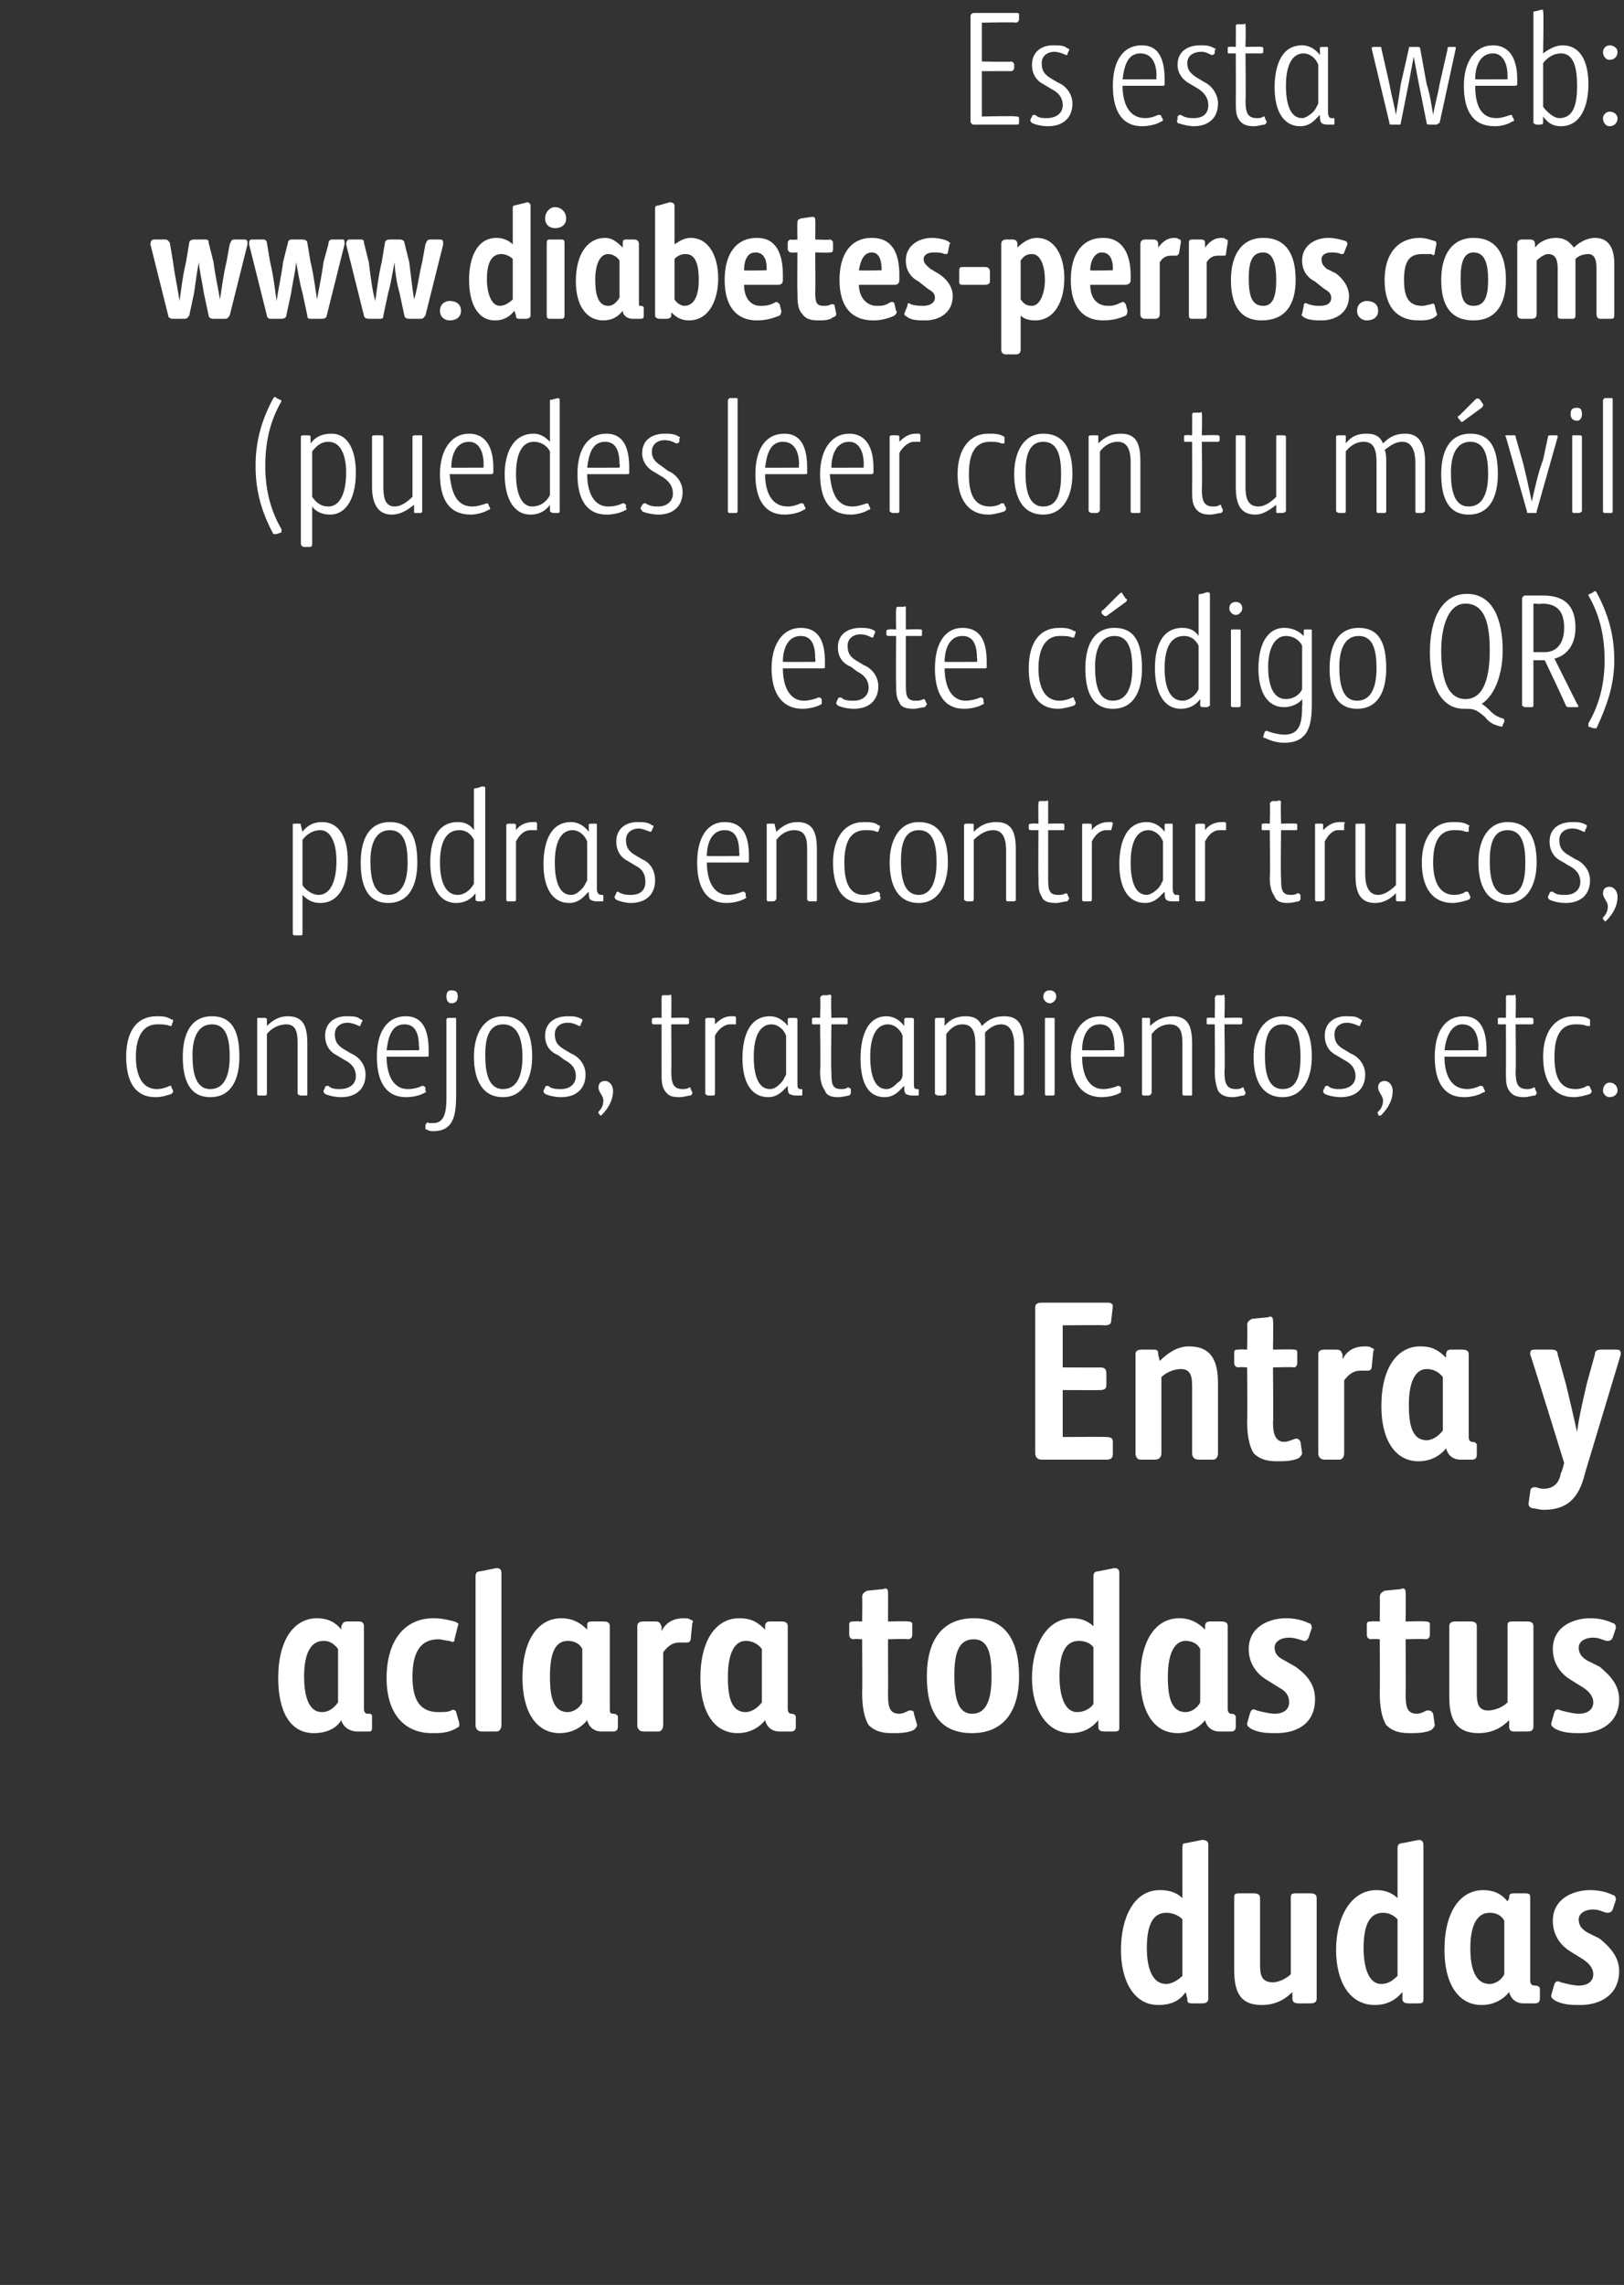
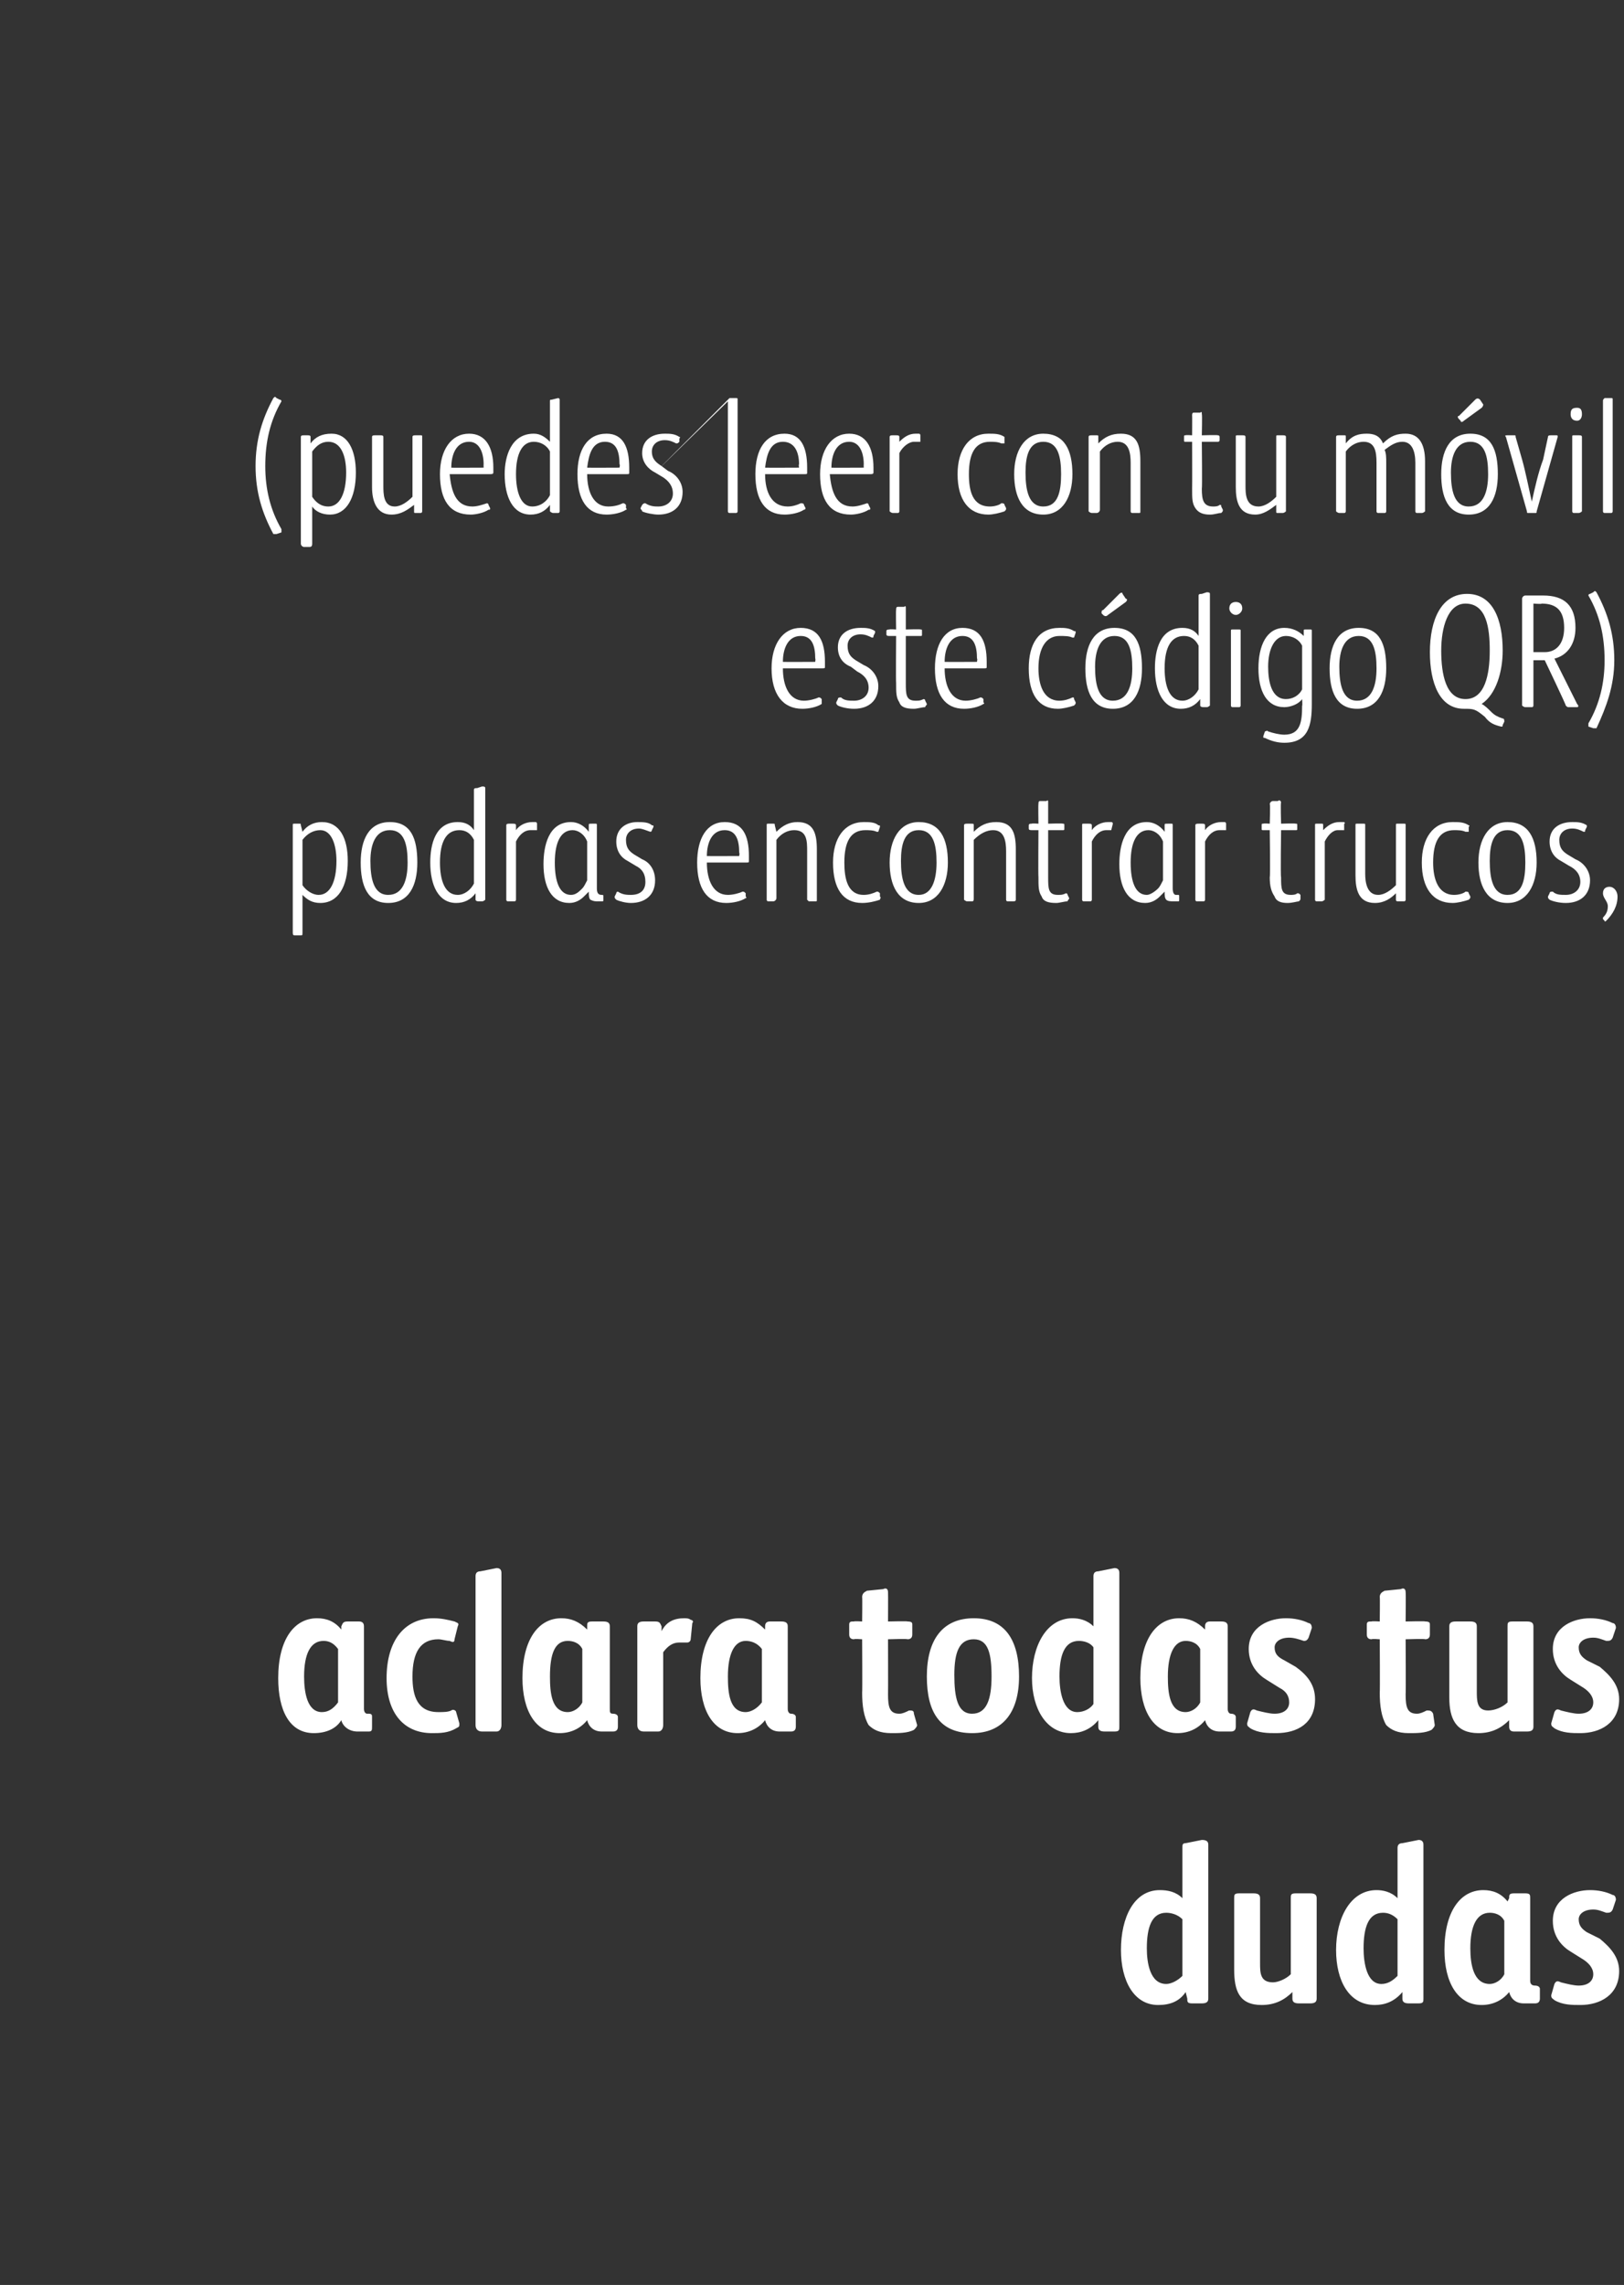
<svg xmlns="http://www.w3.org/2000/svg" version="1.1" width="100.4px" height="141.2px" viewBox="0 0 100.4 141.2">
  <rect x="0" y="0" width="100.4" height="141.2" fill="#333333" stroke="none" />
  <desc>Es esta web: www diabetes-perros com (puedes leer con tu m vil este c digo QR) podras encontrar trucos, consejos, tra</desc>
  <defs />
  <g id="Polygon20369">
    <path d="M 73.1 114.2 C 73.1 114 73.1 113.9 73.3 113.9 C 73.3 113.9 74.3 113.7 74.3 113.7 C 74.6 113.7 74.7 113.8 74.7 114 C 74.7 114 74.7 123.5 74.7 123.5 C 74.7 123.7 74.6 123.8 74.3 123.8 C 74.3 123.8 73.7 123.8 73.7 123.8 C 73.4 123.8 73.4 123.7 73.4 123.5 C 73.4 123.5 73.3 123.1 73.3 123.1 C 72.9 123.7 72.3 123.9 71.6 123.9 C 70.1 123.9 69.3 122.4 69.3 120.5 C 69.3 118.5 70.1 116.8 71.7 116.8 C 72.2 116.8 72.7 116.9 73.1 117.3 C 73.1 117.3 73.1 114.2 73.1 114.2 Z M 73.1 118.6 C 72.8 118.3 72.4 118.2 72.1 118.2 C 71.2 118.2 70.9 119.1 70.9 120.4 C 70.9 121.3 71.1 122.6 72.1 122.6 C 72.4 122.6 72.8 122.4 73.1 122.1 C 73.1 122.1 73.1 118.6 73.1 118.6 Z M 79.8 117.3 C 79.8 117.1 79.8 117 80.1 117 C 80.1 117 81 117 81 117 C 81.3 117 81.4 117.1 81.4 117.3 C 81.4 117.3 81.4 123.5 81.4 123.5 C 81.4 123.7 81.3 123.8 81 123.8 C 81 123.8 80.3 123.8 80.3 123.8 C 80 123.8 79.9 123.7 79.9 123.5 C 79.9 123.5 79.9 123.1 79.9 123.1 C 79.4 123.6 78.8 123.9 78 123.9 C 76.6 123.9 76.3 123 76.3 121.7 C 76.3 121.7 76.3 117.3 76.3 117.3 C 76.3 117.1 76.3 117 76.6 117 C 76.6 117 77.5 117 77.5 117 C 77.8 117 77.9 117.1 77.9 117.3 C 77.9 117.3 77.9 121.3 77.9 121.3 C 77.9 121.9 77.9 122.5 78.7 122.5 C 79 122.5 79.5 122.3 79.8 122 C 79.8 122 79.8 117.3 79.8 117.3 Z M 86.4 114.2 C 86.4 114 86.5 113.9 86.7 113.9 C 86.7 113.9 87.7 113.7 87.7 113.7 C 87.9 113.7 88 113.8 88 114 C 88 114 88 123.5 88 123.5 C 88 123.7 88 123.8 87.7 123.8 C 87.7 123.8 87.1 123.8 87.1 123.8 C 86.8 123.8 86.7 123.7 86.7 123.5 C 86.7 123.5 86.7 123.1 86.7 123.1 C 86.2 123.7 85.6 123.9 85 123.9 C 83.4 123.9 82.6 122.4 82.6 120.5 C 82.6 118.5 83.5 116.8 85.1 116.8 C 85.5 116.8 86 116.9 86.4 117.3 C 86.4 117.3 86.4 114.2 86.4 114.2 Z M 86.4 118.6 C 86.1 118.3 85.8 118.2 85.5 118.2 C 84.6 118.2 84.3 119.1 84.3 120.4 C 84.3 121.3 84.5 122.6 85.4 122.6 C 85.8 122.6 86.1 122.4 86.4 122.1 C 86.4 122.1 86.4 118.6 86.4 118.6 Z M 93 118.7 C 92.8 118.3 92.4 118.2 92.1 118.2 C 91.3 118.2 90.9 119 90.9 120.4 C 90.9 121.4 91.1 122.6 92.1 122.6 C 92.4 122.6 92.8 122.4 93 122 C 93 122 93 118.7 93 118.7 Z M 93.3 123.1 C 92.9 123.6 92.3 123.9 91.6 123.9 C 90.1 123.9 89.3 122.5 89.3 120.5 C 89.3 118.1 90.3 116.8 91.7 116.8 C 92.3 116.8 92.8 117 93.2 117.5 C 93.2 117.5 93.3 117.3 93.3 117.3 C 93.3 117.1 93.3 117 93.6 117 C 93.6 117 94.3 117 94.3 117 C 94.6 117 94.6 117.1 94.6 117.3 C 94.6 117.3 94.6 122.4 94.6 122.4 C 94.6 122.6 94.7 122.7 94.9 122.7 C 94.9 122.7 94.9 122.7 94.9 122.7 C 95.1 122.7 95.2 122.8 95.2 122.9 C 95.2 122.9 95.2 123.5 95.2 123.5 C 95.2 123.7 95.1 123.8 94.9 123.8 C 94.9 123.8 94.2 123.8 94.2 123.8 C 93.7 123.8 93.4 123.5 93.3 123.1 C 93.3 123.1 93.3 123.1 93.3 123.1 Z M 97.1 120.6 C 96.6 120.3 96 119.7 96 118.7 C 96 117.3 97.3 116.8 98.3 116.8 C 98.8 116.8 99.3 116.9 99.7 117.1 C 99.8 117.1 99.9 117.2 99.9 117.4 C 99.9 117.4 99.7 118 99.7 118 C 99.6 118.2 99.5 118.2 99.3 118.2 C 99 118.1 98.8 118 98.5 118 C 97.9 118 97.6 118.3 97.6 118.6 C 97.6 119 97.8 119.2 98.1 119.4 C 98.1 119.4 98.9 119.8 98.9 119.8 C 99.5 120.3 100.1 120.9 100.1 121.8 C 100.1 123.3 98.9 123.9 97.7 123.9 C 97.2 123.9 96.6 123.9 96.1 123.6 C 96 123.5 95.9 123.5 95.9 123.3 C 95.9 123.3 96.1 122.6 96.1 122.6 C 96.2 122.4 96.3 122.4 96.5 122.5 C 96.9 122.6 97.3 122.7 97.6 122.7 C 98.2 122.7 98.5 122.4 98.5 122 C 98.5 121.6 98.2 121.3 97.9 121.1 C 97.9 121.1 97.1 120.6 97.1 120.6 Z " stroke="none" fill="#fff" />
  </g>
  <g id="Polygon20368">
    <path d="M 20.9 101.9 C 20.6 101.5 20.3 101.4 20 101.4 C 19.2 101.4 18.8 102.2 18.8 103.6 C 18.8 104.6 19 105.8 19.9 105.8 C 20.3 105.8 20.6 105.6 20.9 105.2 C 20.9 105.2 20.9 101.9 20.9 101.9 Z M 21.1 106.3 C 20.8 106.8 20.2 107.1 19.4 107.1 C 17.9 107.1 17.2 105.7 17.2 103.7 C 17.2 101.3 18.2 100 19.6 100 C 20.2 100 20.7 100.2 21.1 100.7 C 21.1 100.7 21.1 100.5 21.1 100.5 C 21.2 100.3 21.2 100.2 21.5 100.2 C 21.5 100.2 22.2 100.2 22.2 100.2 C 22.4 100.2 22.5 100.3 22.5 100.5 C 22.5 100.5 22.5 105.6 22.5 105.6 C 22.5 105.8 22.6 105.9 22.7 105.9 C 22.7 105.9 22.8 105.9 22.8 105.9 C 23 105.9 23 106 23 106.1 C 23 106.1 23 106.7 23 106.7 C 23 106.9 23 107 22.8 107 C 22.8 107 22.1 107 22.1 107 C 21.6 107 21.2 106.7 21.1 106.3 C 21.1 106.3 21.1 106.3 21.1 106.3 Z M 27.1 105.8 C 27.4 105.8 27.7 105.8 27.9 105.7 C 28 105.6 28.2 105.7 28.2 105.8 C 28.2 105.8 28.4 106.5 28.4 106.5 C 28.4 106.7 28.4 106.7 28.2 106.8 C 27.7 107.1 27.2 107.1 26.7 107.1 C 25 107.1 23.9 105.9 23.9 103.7 C 23.9 101.4 25 100 26.8 100 C 27.3 100 27.7 100.1 28.1 100.2 C 28.3 100.3 28.4 100.3 28.3 100.5 C 28.3 100.5 28.1 101.3 28.1 101.3 C 28.1 101.5 28 101.5 27.8 101.4 C 27.6 101.4 27.3 101.3 27.1 101.3 C 26 101.3 25.5 102.1 25.5 103.6 C 25.5 104.8 25.8 105.8 27.1 105.8 Z M 29.4 97.4 C 29.4 97.2 29.5 97.1 29.7 97.1 C 29.7 97.1 30.7 96.9 30.7 96.9 C 30.9 96.9 31 97 31 97.2 C 31 97.2 31 106.6 31 106.6 C 31 106.8 30.9 107 30.7 107 C 30.7 107 29.8 107 29.8 107 C 29.5 107 29.4 106.8 29.4 106.6 C 29.4 106.6 29.4 97.4 29.4 97.4 Z M 36 101.9 C 35.8 101.5 35.4 101.4 35.1 101.4 C 34.3 101.4 34 102.2 34 103.6 C 34 104.6 34.1 105.8 35.1 105.8 C 35.4 105.8 35.8 105.6 36 105.2 C 36 105.2 36 101.9 36 101.9 Z M 36.3 106.3 C 35.9 106.8 35.3 107.1 34.6 107.1 C 33.1 107.1 32.3 105.7 32.3 103.7 C 32.3 101.3 33.3 100 34.7 100 C 35.3 100 35.8 100.2 36.3 100.7 C 36.3 100.7 36.3 100.5 36.3 100.5 C 36.3 100.3 36.3 100.2 36.6 100.2 C 36.6 100.2 37.3 100.2 37.3 100.2 C 37.6 100.2 37.7 100.3 37.7 100.5 C 37.7 100.5 37.7 105.6 37.7 105.6 C 37.7 105.8 37.7 105.9 37.9 105.9 C 37.9 105.9 37.9 105.9 37.9 105.9 C 38.1 105.9 38.2 106 38.2 106.1 C 38.2 106.1 38.2 106.7 38.2 106.7 C 38.2 106.9 38.1 107 37.9 107 C 37.9 107 37.2 107 37.2 107 C 36.7 107 36.4 106.7 36.3 106.3 C 36.3 106.3 36.3 106.3 36.3 106.3 Z M 41 106.6 C 41 106.8 40.9 107 40.7 107 C 40.7 107 39.8 107 39.8 107 C 39.5 107 39.4 106.8 39.4 106.6 C 39.4 106.6 39.4 100.5 39.4 100.5 C 39.4 100.3 39.5 100.2 39.8 100.2 C 39.8 100.2 40.5 100.2 40.5 100.2 C 40.8 100.2 40.8 100.3 40.9 100.5 C 40.9 100.5 40.9 100.8 40.9 100.8 C 41.2 100.2 41.7 100 42.3 100 C 42.4 100 42.6 100 42.7 100.1 C 42.8 100.1 42.9 100.2 42.8 100.3 C 42.8 100.3 42.7 101.3 42.7 101.3 C 42.7 101.4 42.6 101.5 42.5 101.5 C 42.4 101.5 42.2 101.5 42 101.5 C 41.6 101.5 41.3 101.7 41 102.1 C 41 102.1 41 106.6 41 106.6 Z M 47.1 101.9 C 46.8 101.5 46.4 101.4 46.1 101.4 C 45.4 101.4 45 102.2 45 103.6 C 45 104.6 45.1 105.8 46.1 105.8 C 46.4 105.8 46.8 105.6 47.1 105.2 C 47.1 105.2 47.1 101.9 47.1 101.9 Z M 47.3 106.3 C 46.9 106.8 46.3 107.1 45.6 107.1 C 44.1 107.1 43.3 105.7 43.3 103.7 C 43.3 101.3 44.3 100 45.7 100 C 46.4 100 46.8 100.2 47.3 100.7 C 47.3 100.7 47.3 100.5 47.3 100.5 C 47.3 100.3 47.4 100.2 47.6 100.2 C 47.6 100.2 48.3 100.2 48.3 100.2 C 48.6 100.2 48.7 100.3 48.7 100.5 C 48.7 100.5 48.7 105.6 48.7 105.6 C 48.7 105.8 48.8 105.9 48.9 105.9 C 48.9 105.9 48.9 105.9 48.9 105.9 C 49.1 105.9 49.2 106 49.2 106.1 C 49.2 106.1 49.2 106.7 49.2 106.7 C 49.2 106.9 49.1 107 48.9 107 C 48.9 107 48.2 107 48.2 107 C 47.7 107 47.4 106.7 47.3 106.3 C 47.3 106.3 47.3 106.3 47.3 106.3 Z M 54.9 104.7 C 54.9 105.5 55 105.9 55.6 105.9 C 55.8 105.9 56 105.8 56.2 105.7 C 56.4 105.7 56.5 105.7 56.5 105.9 C 56.5 105.9 56.7 106.6 56.7 106.6 C 56.7 106.7 56.6 106.8 56.5 106.9 C 56.1 107.1 55.6 107.1 55.1 107.1 C 54.4 107.1 54 106.9 53.7 106.6 C 53.4 106.1 53.3 105.4 53.3 104.6 C 53.32 104.58 53.3 101.3 53.3 101.3 C 53.3 101.3 52.8 101.26 52.8 101.3 C 52.6 101.3 52.5 101.2 52.5 101 C 52.5 101 52.5 100.4 52.5 100.4 C 52.5 100.2 52.6 100.2 52.8 100.2 C 52.8 100.17 53.3 100.2 53.3 100.2 C 53.3 100.2 53.32 98.67 53.3 98.7 C 53.3 98.5 53.4 98.4 53.6 98.3 C 53.6 98.3 54.6 98.2 54.6 98.2 C 54.8 98.1 54.9 98.2 54.9 98.4 C 54.91 98.42 54.9 100.2 54.9 100.2 C 54.9 100.2 56.14 100.17 56.1 100.2 C 56.4 100.2 56.4 100.3 56.4 100.4 C 56.4 100.4 56.4 101 56.4 101 C 56.4 101.2 56.3 101.3 56.1 101.3 C 56.14 101.26 54.9 101.3 54.9 101.3 C 54.9 101.3 54.91 104.7 54.9 104.7 Z M 60.1 105.9 C 61 105.9 61.3 105 61.3 103.6 C 61.3 102.2 61.1 101.3 60.2 101.3 C 59.3 101.3 59 102.1 59 103.5 C 59 104.9 59.2 105.9 60.1 105.9 Z M 60.2 100 C 62.1 100 63 101.3 63 103.6 C 63 105.8 62 107.1 60.1 107.1 C 58.1 107.1 57.3 105.8 57.3 103.6 C 57.3 101.3 58.3 100 60.2 100 Z M 67.6 97.4 C 67.6 97.2 67.7 97.1 67.9 97.1 C 67.9 97.1 68.9 96.9 68.9 96.9 C 69.1 96.9 69.2 97 69.2 97.2 C 69.2 97.2 69.2 106.7 69.2 106.7 C 69.2 106.9 69.2 107 68.9 107 C 68.9 107 68.3 107 68.3 107 C 68 107 67.9 106.9 67.9 106.7 C 67.9 106.7 67.9 106.3 67.9 106.3 C 67.4 106.9 66.8 107.1 66.2 107.1 C 64.7 107.1 63.8 105.6 63.8 103.7 C 63.8 101.7 64.7 100 66.3 100 C 66.7 100 67.2 100.1 67.6 100.5 C 67.6 100.5 67.6 97.4 67.6 97.4 Z M 67.6 101.8 C 67.4 101.5 67 101.4 66.7 101.4 C 65.8 101.4 65.5 102.3 65.5 103.6 C 65.5 104.5 65.7 105.8 66.6 105.8 C 67 105.8 67.4 105.6 67.6 105.3 C 67.6 105.3 67.6 101.8 67.6 101.8 Z M 74.2 101.9 C 74 101.5 73.6 101.4 73.3 101.4 C 72.6 101.4 72.2 102.2 72.2 103.6 C 72.2 104.6 72.3 105.8 73.3 105.8 C 73.6 105.8 74 105.6 74.2 105.2 C 74.2 105.2 74.2 101.9 74.2 101.9 Z M 74.5 106.3 C 74.1 106.8 73.5 107.1 72.8 107.1 C 71.3 107.1 70.5 105.7 70.5 103.7 C 70.5 101.3 71.5 100 72.9 100 C 73.5 100 74 100.2 74.5 100.7 C 74.5 100.7 74.5 100.5 74.5 100.5 C 74.5 100.3 74.6 100.2 74.8 100.2 C 74.8 100.2 75.5 100.2 75.5 100.2 C 75.8 100.2 75.9 100.3 75.9 100.5 C 75.9 100.5 75.9 105.6 75.9 105.6 C 75.9 105.8 76 105.9 76.1 105.9 C 76.1 105.9 76.1 105.9 76.1 105.9 C 76.3 105.9 76.4 106 76.4 106.1 C 76.4 106.1 76.4 106.7 76.4 106.7 C 76.4 106.9 76.3 107 76.1 107 C 76.1 107 75.4 107 75.4 107 C 74.9 107 74.6 106.7 74.5 106.3 C 74.5 106.3 74.5 106.3 74.5 106.3 Z M 78.3 103.8 C 77.8 103.5 77.2 102.9 77.2 101.9 C 77.2 100.5 78.5 100 79.5 100 C 80 100 80.5 100.1 80.9 100.3 C 81 100.3 81.1 100.4 81.1 100.6 C 81.1 100.6 80.9 101.2 80.9 101.2 C 80.8 101.4 80.7 101.4 80.6 101.4 C 80.3 101.3 80 101.2 79.7 101.2 C 79.1 101.2 78.8 101.5 78.8 101.8 C 78.8 102.2 79 102.4 79.4 102.6 C 79.4 102.6 80.1 103 80.1 103 C 80.8 103.5 81.3 104.1 81.3 105 C 81.3 106.5 80.2 107.1 78.9 107.1 C 78.4 107.1 77.8 107.1 77.3 106.8 C 77.2 106.7 77.1 106.7 77.1 106.5 C 77.1 106.5 77.3 105.8 77.3 105.8 C 77.4 105.6 77.5 105.6 77.7 105.7 C 78.1 105.8 78.5 105.9 78.8 105.9 C 79.4 105.9 79.7 105.6 79.7 105.2 C 79.7 104.8 79.5 104.5 79.1 104.3 C 79.1 104.3 78.3 103.8 78.3 103.8 Z M 86.9 104.7 C 86.9 105.5 87 105.9 87.6 105.9 C 87.8 105.9 88 105.8 88.2 105.7 C 88.4 105.7 88.5 105.7 88.6 105.9 C 88.6 105.9 88.7 106.6 88.7 106.6 C 88.7 106.7 88.6 106.8 88.5 106.9 C 88.1 107.1 87.6 107.1 87.1 107.1 C 86.4 107.1 86 106.9 85.7 106.6 C 85.4 106.1 85.3 105.4 85.3 104.6 C 85.32 104.58 85.3 101.3 85.3 101.3 C 85.3 101.3 84.8 101.26 84.8 101.3 C 84.6 101.3 84.5 101.2 84.5 101 C 84.5 101 84.5 100.4 84.5 100.4 C 84.5 100.2 84.6 100.2 84.8 100.2 C 84.8 100.17 85.3 100.2 85.3 100.2 C 85.3 100.2 85.32 98.67 85.3 98.7 C 85.3 98.5 85.4 98.4 85.6 98.3 C 85.6 98.3 86.6 98.2 86.6 98.2 C 86.8 98.1 86.9 98.2 86.9 98.4 C 86.92 98.42 86.9 100.2 86.9 100.2 C 86.9 100.2 88.15 100.17 88.1 100.2 C 88.4 100.2 88.4 100.3 88.4 100.4 C 88.4 100.4 88.4 101 88.4 101 C 88.4 101.2 88.3 101.3 88.1 101.3 C 88.15 101.26 86.9 101.3 86.9 101.3 C 86.9 101.3 86.92 104.7 86.9 104.7 Z M 93.2 100.5 C 93.2 100.3 93.2 100.2 93.5 100.2 C 93.5 100.2 94.4 100.2 94.4 100.2 C 94.7 100.2 94.8 100.3 94.8 100.5 C 94.8 100.5 94.8 106.7 94.8 106.7 C 94.8 106.9 94.7 107 94.4 107 C 94.4 107 93.6 107 93.6 107 C 93.4 107 93.3 106.9 93.3 106.7 C 93.3 106.7 93.3 106.3 93.3 106.3 C 92.8 106.8 92.2 107.1 91.4 107.1 C 90 107.1 89.6 106.2 89.6 104.9 C 89.6 104.9 89.6 100.5 89.6 100.5 C 89.6 100.3 89.7 100.2 90 100.2 C 90 100.2 90.9 100.2 90.9 100.2 C 91.2 100.2 91.3 100.3 91.3 100.5 C 91.3 100.5 91.3 104.5 91.3 104.5 C 91.3 105.1 91.3 105.7 92 105.7 C 92.4 105.7 92.9 105.5 93.2 105.2 C 93.2 105.2 93.2 100.5 93.2 100.5 Z M 97.1 103.8 C 96.6 103.5 96 102.9 96 101.9 C 96 100.5 97.3 100 98.3 100 C 98.8 100 99.3 100.1 99.7 100.3 C 99.8 100.3 99.9 100.4 99.9 100.6 C 99.9 100.6 99.7 101.2 99.7 101.2 C 99.6 101.4 99.5 101.4 99.3 101.4 C 99 101.3 98.8 101.2 98.5 101.2 C 97.9 101.2 97.6 101.5 97.6 101.8 C 97.6 102.2 97.8 102.4 98.1 102.6 C 98.1 102.6 98.9 103 98.9 103 C 99.5 103.5 100.1 104.1 100.1 105 C 100.1 106.5 98.9 107.1 97.7 107.1 C 97.2 107.1 96.6 107.1 96.1 106.8 C 96 106.7 95.9 106.7 95.9 106.5 C 95.9 106.5 96.1 105.8 96.1 105.8 C 96.2 105.6 96.3 105.6 96.5 105.7 C 96.9 105.8 97.3 105.9 97.6 105.9 C 98.2 105.9 98.5 105.6 98.5 105.2 C 98.5 104.8 98.2 104.5 97.9 104.3 C 97.9 104.3 97.1 103.8 97.1 103.8 Z " stroke="none" fill="#fff" />
  </g>
  <g id="Polygon20367">
-     <path d="M 68.4 88.8 C 68.7 88.8 68.8 88.9 68.8 89.1 C 68.8 89.1 68.8 89.8 68.8 89.8 C 68.8 90.1 68.7 90.2 68.4 90.2 C 68.4 90.2 64.4 90.2 64.4 90.2 C 64.1 90.2 64 90 64 89.8 C 64 89.8 64 80.8 64 80.8 C 64 80.6 64.1 80.5 64.4 80.5 C 64.4 80.5 68.5 80.5 68.5 80.5 C 68.7 80.5 68.8 80.6 68.8 80.7 C 68.8 80.7 68.7 81.6 68.7 81.6 C 68.7 81.8 68.6 81.9 68.3 81.9 C 68.27 81.87 65.7 81.9 65.7 81.9 L 65.7 84.5 C 65.7 84.5 68.04 84.51 68 84.5 C 68.3 84.5 68.4 84.6 68.4 84.9 C 68.4 84.9 68.4 85.6 68.4 85.6 C 68.4 85.8 68.3 85.9 68 85.9 C 68.04 85.91 65.7 85.9 65.7 85.9 L 65.7 88.8 C 65.7 88.8 68.44 88.78 68.4 88.8 Z M 71.8 89.8 C 71.8 90 71.7 90.2 71.4 90.2 C 71.4 90.2 70.5 90.2 70.5 90.2 C 70.3 90.2 70.2 90 70.2 89.8 C 70.2 89.8 70.2 83.7 70.2 83.7 C 70.2 83.5 70.3 83.4 70.6 83.4 C 70.6 83.4 71.3 83.4 71.3 83.4 C 71.6 83.4 71.6 83.5 71.6 83.7 C 71.6 83.7 71.7 84.1 71.7 84.1 C 72.2 83.6 72.8 83.2 73.5 83.2 C 74.9 83.2 75.3 84.1 75.3 85.5 C 75.3 85.5 75.3 89.8 75.3 89.8 C 75.3 90 75.2 90.2 75 90.2 C 75 90.2 74.1 90.2 74.1 90.2 C 73.8 90.2 73.7 90 73.7 89.8 C 73.7 89.8 73.7 85.8 73.7 85.8 C 73.7 85.2 73.7 84.6 73 84.6 C 72.6 84.6 72.1 84.8 71.8 85.1 C 71.8 85.1 71.8 89.8 71.8 89.8 Z M 78.7 87.9 C 78.7 88.7 78.9 89.1 79.4 89.1 C 79.6 89.1 79.8 89 80.1 88.9 C 80.2 88.9 80.3 88.9 80.4 89.1 C 80.4 89.1 80.5 89.8 80.5 89.8 C 80.5 89.9 80.4 90 80.3 90.1 C 79.9 90.3 79.4 90.3 78.9 90.3 C 78.2 90.3 77.8 90.1 77.5 89.8 C 77.2 89.3 77.1 88.6 77.1 87.8 C 77.13 87.78 77.1 84.5 77.1 84.5 C 77.1 84.5 76.61 84.46 76.6 84.5 C 76.4 84.5 76.3 84.4 76.3 84.2 C 76.3 84.2 76.3 83.6 76.3 83.6 C 76.3 83.4 76.4 83.4 76.6 83.4 C 76.61 83.37 77.1 83.4 77.1 83.4 C 77.1 83.4 77.13 81.87 77.1 81.9 C 77.1 81.7 77.2 81.6 77.4 81.5 C 77.4 81.5 78.4 81.4 78.4 81.4 C 78.6 81.3 78.7 81.4 78.7 81.6 C 78.73 81.62 78.7 83.4 78.7 83.4 C 78.7 83.4 79.96 83.37 80 83.4 C 80.2 83.4 80.2 83.5 80.2 83.6 C 80.2 83.6 80.2 84.2 80.2 84.2 C 80.2 84.4 80.1 84.5 80 84.5 C 79.96 84.46 78.7 84.5 78.7 84.5 C 78.7 84.5 78.73 87.9 78.7 87.9 Z M 83.1 89.8 C 83.1 90 83 90.2 82.8 90.2 C 82.8 90.2 81.9 90.2 81.9 90.2 C 81.6 90.2 81.5 90 81.5 89.8 C 81.5 89.8 81.5 83.7 81.5 83.7 C 81.5 83.5 81.6 83.4 81.9 83.4 C 81.9 83.4 82.6 83.4 82.6 83.4 C 82.9 83.4 82.9 83.5 83 83.7 C 83 83.7 83 84 83 84 C 83.3 83.4 83.8 83.2 84.4 83.2 C 84.5 83.2 84.7 83.2 84.8 83.3 C 84.9 83.3 85 83.4 84.9 83.5 C 84.9 83.5 84.8 84.5 84.8 84.5 C 84.8 84.6 84.7 84.7 84.6 84.7 C 84.5 84.7 84.3 84.7 84.1 84.7 C 83.7 84.7 83.4 84.9 83.1 85.3 C 83.1 85.3 83.1 89.8 83.1 89.8 Z M 89.2 85.1 C 88.9 84.7 88.5 84.6 88.2 84.6 C 87.5 84.6 87.1 85.4 87.1 86.8 C 87.1 87.8 87.2 89 88.2 89 C 88.5 89 88.9 88.8 89.2 88.4 C 89.2 88.4 89.2 85.1 89.2 85.1 Z M 89.4 89.5 C 89 90 88.4 90.3 87.7 90.3 C 86.2 90.3 85.4 88.9 85.4 86.9 C 85.4 84.5 86.4 83.2 87.8 83.2 C 88.5 83.2 88.9 83.4 89.4 83.9 C 89.4 83.9 89.4 83.7 89.4 83.7 C 89.4 83.5 89.5 83.4 89.7 83.4 C 89.7 83.4 90.4 83.4 90.4 83.4 C 90.7 83.4 90.8 83.5 90.8 83.7 C 90.8 83.7 90.8 88.8 90.8 88.8 C 90.8 89 90.9 89.1 91 89.1 C 91 89.1 91 89.1 91 89.1 C 91.2 89.1 91.3 89.2 91.3 89.3 C 91.3 89.3 91.3 89.9 91.3 89.9 C 91.3 90.1 91.2 90.2 91 90.2 C 91 90.2 90.3 90.2 90.3 90.2 C 89.8 90.2 89.5 89.9 89.4 89.5 C 89.4 89.5 89.4 89.5 89.4 89.5 Z M 94.6 83.7 C 94.6 83.5 94.6 83.4 94.9 83.4 C 94.9 83.4 95.9 83.4 95.9 83.4 C 96.2 83.4 96.3 83.5 96.3 83.7 C 96.3 83.7 96.8 85.5 96.8 85.5 C 97 86.3 97.3 87.6 97.5 88.5 C 97.6 87.6 97.9 86.4 98.1 85.5 C 98.1 85.5 98.6 83.7 98.6 83.7 C 98.6 83.5 98.7 83.4 99 83.4 C 99 83.4 99.9 83.4 99.9 83.4 C 100.2 83.4 100.2 83.5 100.2 83.7 C 100.2 83.7 98 91 98 91 C 97.6 92.7 96.8 93.3 95.4 93.3 C 95.2 93.3 94.9 93.2 94.7 93.2 C 94.5 93.1 94.5 93 94.5 92.9 C 94.5 92.9 94.6 92.2 94.6 92.2 C 94.6 92 94.7 91.9 94.9 91.9 C 95 91.9 95.2 92 95.4 92 C 96 92 96.4 91.7 96.5 91 C 96.55 91.04 96.7 90.4 96.7 90.4 C 96.7 90.4 94.63 83.7 94.6 83.7 Z " stroke="none" fill="#fff" />
-   </g>
+     </g>
  <g id="Polygon20366">
-     <path d="M 9.7 67.3 C 10 67.3 10.3 67.2 10.5 67.1 C 10.6 67.1 10.6 67.1 10.6 67.2 C 10.6 67.2 10.7 67.4 10.7 67.4 C 10.7 67.5 10.7 67.5 10.6 67.6 C 10.3 67.7 10 67.8 9.6 67.8 C 8.4 67.8 7.8 66.9 7.8 65.3 C 7.8 63.8 8.4 62.8 9.7 62.8 C 10 62.8 10.3 62.8 10.6 63 C 10.7 63 10.7 63 10.7 63.1 C 10.7 63.1 10.6 63.4 10.6 63.4 C 10.6 63.4 10.5 63.4 10.5 63.4 C 10.3 63.3 10 63.3 9.7 63.3 C 8.9 63.3 8.4 64 8.4 65.3 C 8.4 66.3 8.7 67.3 9.7 67.3 Z M 13 67.3 C 13.9 67.3 14.2 66.4 14.2 65.3 C 14.2 64.2 14 63.3 13.1 63.3 C 12.2 63.3 11.9 64.2 11.9 65.2 C 11.9 66.3 12.1 67.3 13 67.3 Z M 13.1 62.8 C 14.4 62.8 14.8 63.8 14.8 65.3 C 14.8 66.7 14.3 67.8 13 67.8 C 11.7 67.8 11.3 66.7 11.3 65.3 C 11.3 63.9 11.8 62.8 13.1 62.8 Z M 16.5 67.5 C 16.5 67.6 16.5 67.7 16.4 67.7 C 16.4 67.7 16 67.7 16 67.7 C 15.9 67.7 15.9 67.6 15.9 67.6 C 15.9 67.6 15.9 63 15.9 63 C 15.9 62.9 15.9 62.9 16 62.9 C 16 62.9 16.3 62.9 16.3 62.9 C 16.4 62.9 16.5 62.9 16.5 63 C 16.5 63 16.5 63.4 16.5 63.4 C 16.9 63 17.3 62.8 17.8 62.8 C 18.8 62.8 19 63.5 19 64.5 C 19 64.5 19 67.6 19 67.6 C 19 67.7 19 67.7 18.9 67.7 C 18.9 67.7 18.6 67.7 18.6 67.7 C 18.5 67.7 18.4 67.6 18.4 67.6 C 18.4 67.6 18.4 64.6 18.4 64.6 C 18.4 64 18.4 63.3 17.7 63.3 C 17.3 63.3 16.8 63.5 16.5 63.9 C 16.5 63.9 16.5 67.5 16.5 67.5 Z M 20.8 65.2 C 20.4 65 20.1 64.6 20.1 64 C 20.1 63.2 20.7 62.8 21.4 62.8 C 21.8 62.8 22.1 62.8 22.3 63 C 22.4 63 22.4 63 22.4 63.1 C 22.4 63.1 22.3 63.3 22.3 63.3 C 22.3 63.4 22.3 63.4 22.2 63.4 C 22 63.3 21.7 63.2 21.5 63.2 C 21 63.2 20.7 63.5 20.7 63.9 C 20.7 64.4 20.9 64.6 21.2 64.8 C 21.2 64.8 21.7 65.1 21.7 65.1 C 22.2 65.3 22.6 65.8 22.6 66.4 C 22.6 67.3 22 67.8 21.1 67.8 C 20.7 67.8 20.3 67.7 20.1 67.6 C 20 67.5 20 67.5 20 67.4 C 20 67.4 20.1 67.2 20.1 67.2 C 20.1 67.1 20.2 67.1 20.3 67.1 C 20.5 67.3 20.8 67.3 21 67.3 C 21.6 67.3 22 67 22 66.5 C 22 66 21.7 65.7 21.3 65.5 C 21.3 65.5 20.8 65.2 20.8 65.2 Z M 25.2 67.3 C 25.6 67.3 25.9 67.2 26.1 67.1 C 26.2 67.1 26.2 67.1 26.3 67.2 C 26.3 67.2 26.3 67.4 26.3 67.4 C 26.4 67.5 26.3 67.5 26.3 67.5 C 26 67.7 25.5 67.8 25.1 67.8 C 23.9 67.8 23.3 66.9 23.3 65.3 C 23.3 63.8 23.9 62.8 25.1 62.8 C 26.1 62.8 26.5 63.6 26.5 64.9 C 26.5 64.9 26.5 65.2 26.5 65.2 C 26.5 65.3 26.5 65.3 26.3 65.3 C 26.3 65.3 23.9 65.3 23.9 65.3 C 23.9 66.4 24.3 67.3 25.2 67.3 Z M 25.9 64.9 C 25.9 64.9 25.95 64.69 25.9 64.7 C 25.9 63.9 25.7 63.3 25 63.3 C 24.2 63.3 24 64.1 23.9 64.9 C 23.92 64.91 25.9 64.9 25.9 64.9 Z M 27.9 62 C 27.7 62 27.6 61.8 27.6 61.6 C 27.6 61.3 27.7 61.2 27.9 61.2 C 28.2 61.2 28.3 61.3 28.3 61.6 C 28.3 61.8 28.2 62 27.9 62 Z M 27.6 63 C 27.6 62.9 27.7 62.9 27.8 62.9 C 27.8 62.9 28.1 62.9 28.1 62.9 C 28.2 62.9 28.2 62.9 28.2 63 C 28.2 63 28.2 67.6 28.2 67.6 C 28.2 68.8 28.1 69.9 26.8 69.9 C 26.7 69.9 26.5 69.9 26.4 69.8 C 26.3 69.8 26.3 69.8 26.3 69.7 C 26.3 69.7 26.3 69.5 26.3 69.5 C 26.4 69.4 26.4 69.3 26.5 69.4 C 26.6 69.4 26.7 69.4 26.8 69.4 C 27.6 69.4 27.6 68.4 27.6 67.7 C 27.6 67.7 27.6 63 27.6 63 Z M 31.1 67.3 C 32 67.3 32.3 66.4 32.3 65.3 C 32.3 64.2 32 63.3 31.1 63.3 C 30.2 63.3 30 64.2 30 65.2 C 30 66.3 30.2 67.3 31.1 67.3 Z M 31.1 62.8 C 32.4 62.8 32.9 63.8 32.9 65.3 C 32.9 66.7 32.3 67.8 31.1 67.8 C 29.8 67.8 29.3 66.7 29.3 65.3 C 29.3 63.9 29.9 62.8 31.1 62.8 Z M 34.5 65.2 C 34 65 33.7 64.6 33.7 64 C 33.7 63.2 34.3 62.8 35.1 62.8 C 35.4 62.8 35.7 62.8 36 63 C 36 63 36 63 36 63.1 C 36 63.1 35.9 63.3 35.9 63.3 C 35.9 63.4 35.9 63.4 35.8 63.4 C 35.6 63.3 35.4 63.2 35.1 63.2 C 34.6 63.2 34.3 63.5 34.3 63.9 C 34.3 64.4 34.5 64.6 34.8 64.8 C 34.8 64.8 35.3 65.1 35.3 65.1 C 35.8 65.3 36.2 65.8 36.2 66.4 C 36.2 67.3 35.6 67.8 34.7 67.8 C 34.3 67.8 33.9 67.7 33.7 67.6 C 33.6 67.5 33.6 67.5 33.6 67.4 C 33.6 67.4 33.7 67.2 33.7 67.2 C 33.7 67.1 33.8 67.1 33.9 67.1 C 34.1 67.3 34.4 67.3 34.7 67.3 C 35.2 67.3 35.6 67 35.6 66.5 C 35.6 66 35.3 65.7 34.9 65.5 C 34.9 65.5 34.5 65.2 34.5 65.2 Z M 37.2 68.9 C 37.2 68.9 37.1 69 37.1 68.9 C 37.1 68.9 37 68.8 37 68.8 C 37 68.8 37 68.7 37 68.7 C 37.2 68.5 37.3 68.3 37.3 68 C 37.3 67.7 37 67.5 37 67.2 C 37 66.9 37.2 66.8 37.4 66.8 C 37.7 66.8 37.9 67.1 37.9 67.4 C 37.9 68 37.6 68.5 37.2 68.9 Z M 41.5 66.2 C 41.5 66.9 41.6 67.3 42.2 67.3 C 42.3 67.3 42.5 67.3 42.6 67.2 C 42.7 67.2 42.7 67.2 42.7 67.3 C 42.7 67.3 42.8 67.5 42.8 67.5 C 42.8 67.6 42.8 67.6 42.7 67.7 C 42.5 67.7 42.3 67.8 42 67.8 C 41.5 67.8 41.3 67.7 41.1 67.4 C 40.9 67.1 40.9 66.8 40.9 66.2 C 40.9 66.17 40.9 63.3 40.9 63.3 C 40.9 63.3 40.49 63.3 40.5 63.3 C 40.4 63.3 40.3 63.3 40.3 63.2 C 40.3 63.2 40.3 63 40.3 63 C 40.3 62.9 40.4 62.9 40.5 62.9 C 40.48 62.87 40.9 62.9 40.9 62.9 C 40.9 62.9 40.9 61.66 40.9 61.7 C 40.9 61.6 40.9 61.5 41 61.5 C 41 61.5 41.4 61.5 41.4 61.5 C 41.5 61.4 41.5 61.5 41.5 61.6 C 41.52 61.58 41.5 62.9 41.5 62.9 C 41.5 62.9 42.45 62.87 42.4 62.9 C 42.5 62.9 42.6 62.9 42.6 63 C 42.6 63 42.6 63.2 42.6 63.2 C 42.6 63.3 42.5 63.3 42.4 63.3 C 42.45 63.3 41.5 63.3 41.5 63.3 C 41.5 63.3 41.52 66.2 41.5 66.2 Z M 44.2 67.6 C 44.2 67.6 44.2 67.7 44.1 67.7 C 44.1 67.7 43.8 67.7 43.8 67.7 C 43.7 67.7 43.6 67.6 43.6 67.6 C 43.6 67.6 43.6 63 43.6 63 C 43.6 62.9 43.7 62.9 43.8 62.9 C 43.8 62.9 44 62.9 44 62.9 C 44.1 62.9 44.2 62.9 44.2 63 C 44.2 63 44.2 63.3 44.2 63.3 C 44.5 63 44.8 62.8 45.2 62.8 C 45.3 62.8 45.4 62.8 45.4 62.8 C 45.5 62.8 45.5 62.9 45.5 62.9 C 45.5 62.9 45.5 63.3 45.5 63.3 C 45.4 63.3 45.4 63.3 45.4 63.3 C 45.3 63.3 45.2 63.3 45.1 63.3 C 44.8 63.3 44.4 63.6 44.2 64 C 44.2 64 44.2 67.6 44.2 67.6 Z M 48.6 64 C 48.4 63.5 48 63.3 47.7 63.3 C 47 63.3 46.6 64 46.6 65.3 C 46.6 66.5 46.9 67.3 47.6 67.3 C 47.9 67.3 48.1 67.1 48.3 66.9 C 48.4 66.8 48.5 66.6 48.6 66.4 C 48.6 66.4 48.6 64 48.6 64 Z M 49.3 67.7 C 49.1 67.7 49 67.7 48.8 67.6 C 48.7 67.5 48.7 67.3 48.7 67.1 C 48.7 67.1 48.7 67.1 48.7 67.1 C 48.6 67.2 48.5 67.3 48.4 67.4 C 48.2 67.6 47.9 67.8 47.5 67.8 C 46.4 67.8 45.9 66.8 45.9 65.4 C 45.9 64.3 46.2 62.8 47.6 62.8 C 48 62.8 48.4 63 48.7 63.4 C 48.7 63.4 48.7 63 48.7 63 C 48.7 62.9 48.8 62.9 48.9 62.9 C 48.9 62.9 49.1 62.9 49.1 62.9 C 49.2 62.9 49.3 62.9 49.3 63 C 49.3 63 49.3 66.9 49.3 66.9 C 49.3 67.2 49.3 67.3 49.5 67.3 C 49.5 67.3 49.5 67.3 49.5 67.3 C 49.6 67.3 49.6 67.3 49.6 67.4 C 49.6 67.4 49.6 67.6 49.6 67.6 C 49.6 67.7 49.6 67.7 49.5 67.7 C 49.5 67.7 49.3 67.7 49.3 67.7 Z M 51.4 66.2 C 51.4 66.9 51.4 67.3 52 67.3 C 52.1 67.3 52.3 67.3 52.4 67.2 C 52.5 67.2 52.5 67.2 52.6 67.3 C 52.6 67.3 52.6 67.5 52.6 67.5 C 52.6 67.6 52.6 67.6 52.5 67.7 C 52.4 67.7 52.1 67.8 51.8 67.8 C 51.4 67.8 51.1 67.7 51 67.4 C 50.8 67.1 50.7 66.8 50.7 66.2 C 50.74 66.17 50.7 63.3 50.7 63.3 C 50.7 63.3 50.33 63.3 50.3 63.3 C 50.2 63.3 50.2 63.3 50.2 63.2 C 50.2 63.2 50.2 63 50.2 63 C 50.2 62.9 50.2 62.9 50.3 62.9 C 50.32 62.87 50.7 62.9 50.7 62.9 C 50.7 62.9 50.74 61.66 50.7 61.7 C 50.7 61.6 50.8 61.5 50.9 61.5 C 50.9 61.5 51.2 61.5 51.2 61.5 C 51.3 61.4 51.4 61.5 51.4 61.6 C 51.36 61.58 51.4 62.9 51.4 62.9 C 51.4 62.9 52.29 62.87 52.3 62.9 C 52.4 62.9 52.4 62.9 52.4 63 C 52.4 63 52.4 63.2 52.4 63.2 C 52.4 63.3 52.4 63.3 52.3 63.3 C 52.29 63.3 51.4 63.3 51.4 63.3 C 51.4 63.3 51.36 66.2 51.4 66.2 Z M 55.8 64 C 55.6 63.5 55.2 63.3 54.9 63.3 C 54.2 63.3 53.8 64 53.8 65.3 C 53.8 66.5 54.1 67.3 54.8 67.3 C 55.1 67.3 55.3 67.1 55.5 66.9 C 55.7 66.8 55.8 66.6 55.8 66.4 C 55.8 66.4 55.8 64 55.8 64 Z M 56.5 67.7 C 56.3 67.7 56.2 67.7 56 67.6 C 55.9 67.5 55.9 67.3 55.9 67.1 C 55.9 67.1 55.9 67.1 55.9 67.1 C 55.8 67.2 55.7 67.3 55.6 67.4 C 55.4 67.6 55.1 67.8 54.7 67.8 C 53.6 67.8 53.2 66.8 53.2 65.4 C 53.2 64.3 53.5 62.8 54.8 62.8 C 55.2 62.8 55.6 63 55.9 63.4 C 55.9 63.4 55.9 63 55.9 63 C 55.9 62.9 56 62.9 56.1 62.9 C 56.1 62.9 56.3 62.9 56.3 62.9 C 56.4 62.9 56.5 62.9 56.5 63 C 56.5 63 56.5 66.9 56.5 66.9 C 56.5 67.2 56.5 67.3 56.7 67.3 C 56.7 67.3 56.7 67.3 56.7 67.3 C 56.8 67.3 56.8 67.3 56.8 67.4 C 56.8 67.4 56.8 67.6 56.8 67.6 C 56.8 67.7 56.8 67.7 56.7 67.7 C 56.7 67.7 56.5 67.7 56.5 67.7 Z M 58.5 67.6 C 58.5 67.6 58.4 67.7 58.3 67.7 C 58.3 67.7 58 67.7 58 67.7 C 57.9 67.7 57.8 67.6 57.8 67.6 C 57.8 67.6 57.8 63 57.8 63 C 57.8 62.9 57.9 62.9 58 62.9 C 58 62.9 58.3 62.9 58.3 62.9 C 58.4 62.9 58.4 62.9 58.4 63 C 58.4 63 58.4 63.4 58.4 63.4 C 58.8 62.9 59.3 62.8 59.7 62.8 C 60.1 62.8 60.5 62.9 60.7 63.4 C 61.2 62.9 61.6 62.8 62.1 62.8 C 63 62.8 63.3 63.4 63.3 64.5 C 63.3 64.5 63.3 67.6 63.3 67.6 C 63.3 67.6 63.2 67.7 63.1 67.7 C 63.1 67.7 62.8 67.7 62.8 67.7 C 62.7 67.7 62.7 67.6 62.7 67.6 C 62.7 67.6 62.7 64.6 62.7 64.6 C 62.7 63.9 62.5 63.3 61.9 63.3 C 61.5 63.3 61.2 63.5 60.9 63.8 C 60.9 64 60.9 64.3 60.9 64.6 C 60.9 64.6 60.9 67.6 60.9 67.6 C 60.9 67.6 60.9 67.7 60.8 67.7 C 60.8 67.7 60.4 67.7 60.4 67.7 C 60.3 67.7 60.3 67.6 60.3 67.6 C 60.3 67.6 60.3 64.6 60.3 64.6 C 60.3 63.9 60.2 63.3 59.5 63.3 C 59.1 63.3 58.8 63.5 58.5 63.9 C 58.5 63.9 58.5 67.6 58.5 67.6 Z M 64.9 62 C 64.7 62 64.5 61.8 64.5 61.6 C 64.5 61.3 64.7 61.2 64.9 61.2 C 65.1 61.2 65.3 61.3 65.3 61.6 C 65.3 61.8 65.1 62 64.9 62 Z M 64.6 63 C 64.6 62.9 64.6 62.9 64.7 62.9 C 64.7 62.9 65 62.9 65 62.9 C 65.2 62.9 65.2 62.9 65.2 63 C 65.2 63 65.2 67.6 65.2 67.6 C 65.2 67.6 65.2 67.7 65.1 67.7 C 65.1 67.7 64.7 67.7 64.7 67.7 C 64.6 67.7 64.6 67.6 64.6 67.6 C 64.6 67.6 64.6 63 64.6 63 Z M 68.2 67.3 C 68.5 67.3 68.9 67.2 69.1 67.1 C 69.2 67.1 69.2 67.1 69.3 67.2 C 69.3 67.2 69.3 67.4 69.3 67.4 C 69.3 67.5 69.3 67.5 69.3 67.5 C 69 67.7 68.5 67.8 68.1 67.8 C 66.9 67.8 66.2 66.9 66.2 65.3 C 66.2 63.8 66.9 62.8 68 62.8 C 69.1 62.8 69.5 63.6 69.5 64.9 C 69.5 64.9 69.5 65.2 69.5 65.2 C 69.5 65.3 69.5 65.3 69.3 65.3 C 69.3 65.3 66.9 65.3 66.9 65.3 C 66.9 66.4 67.3 67.3 68.2 67.3 Z M 68.9 64.9 C 68.9 64.9 68.93 64.69 68.9 64.7 C 68.9 63.9 68.7 63.3 68 63.3 C 67.2 63.3 66.9 64.1 66.9 64.9 C 66.9 64.91 68.9 64.9 68.9 64.9 Z M 71.2 67.5 C 71.2 67.6 71.1 67.7 71 67.7 C 71 67.7 70.7 67.7 70.7 67.7 C 70.6 67.7 70.6 67.6 70.6 67.6 C 70.6 67.6 70.6 63 70.6 63 C 70.6 62.9 70.6 62.9 70.7 62.9 C 70.7 62.9 71 62.9 71 62.9 C 71.1 62.9 71.1 62.9 71.1 63 C 71.1 63 71.1 63.4 71.1 63.4 C 71.5 63 72 62.8 72.5 62.8 C 73.5 62.8 73.7 63.5 73.7 64.5 C 73.7 64.5 73.7 67.6 73.7 67.6 C 73.7 67.7 73.7 67.7 73.6 67.7 C 73.6 67.7 73.2 67.7 73.2 67.7 C 73.1 67.7 73.1 67.6 73.1 67.6 C 73.1 67.6 73.1 64.6 73.1 64.6 C 73.1 64 73.1 63.3 72.3 63.3 C 71.9 63.3 71.5 63.5 71.2 63.9 C 71.2 63.9 71.2 67.5 71.2 67.5 Z M 75.7 66.2 C 75.7 66.9 75.8 67.3 76.4 67.3 C 76.5 67.3 76.7 67.3 76.8 67.2 C 76.9 67.2 76.9 67.2 76.9 67.3 C 76.9 67.3 77 67.5 77 67.5 C 77 67.6 77 67.6 76.9 67.7 C 76.7 67.7 76.5 67.8 76.2 67.8 C 75.8 67.8 75.5 67.7 75.3 67.4 C 75.2 67.1 75.1 66.8 75.1 66.2 C 75.12 66.17 75.1 63.3 75.1 63.3 C 75.1 63.3 74.71 63.3 74.7 63.3 C 74.6 63.3 74.6 63.3 74.6 63.2 C 74.6 63.2 74.6 63 74.6 63 C 74.6 62.9 74.6 62.9 74.7 62.9 C 74.7 62.87 75.1 62.9 75.1 62.9 C 75.1 62.9 75.12 61.66 75.1 61.7 C 75.1 61.6 75.2 61.5 75.2 61.5 C 75.2 61.5 75.6 61.5 75.6 61.5 C 75.7 61.4 75.7 61.5 75.7 61.6 C 75.74 61.58 75.7 62.9 75.7 62.9 C 75.7 62.9 76.67 62.87 76.7 62.9 C 76.8 62.9 76.8 62.9 76.8 63 C 76.8 63 76.8 63.2 76.8 63.2 C 76.8 63.3 76.7 63.3 76.7 63.3 C 76.67 63.3 75.7 63.3 75.7 63.3 C 75.7 63.3 75.74 66.2 75.7 66.2 Z M 79.3 67.3 C 80.2 67.3 80.4 66.4 80.4 65.3 C 80.4 64.2 80.2 63.3 79.3 63.3 C 78.4 63.3 78.2 64.2 78.2 65.2 C 78.2 66.3 78.4 67.3 79.3 67.3 Z M 79.3 62.8 C 80.6 62.8 81.1 63.8 81.1 65.3 C 81.1 66.7 80.5 67.8 79.3 67.8 C 78 67.8 77.5 66.7 77.5 65.3 C 77.5 63.9 78.1 62.8 79.3 62.8 Z M 82.6 65.2 C 82.2 65 81.9 64.6 81.9 64 C 81.9 63.2 82.5 62.8 83.2 62.8 C 83.6 62.8 83.9 62.8 84.1 63 C 84.2 63 84.2 63 84.2 63.1 C 84.2 63.1 84.1 63.3 84.1 63.3 C 84.1 63.4 84.1 63.4 84 63.4 C 83.8 63.3 83.5 63.2 83.3 63.2 C 82.8 63.2 82.5 63.5 82.5 63.9 C 82.5 64.4 82.7 64.6 83 64.8 C 83 64.8 83.5 65.1 83.5 65.1 C 84 65.3 84.4 65.8 84.4 66.4 C 84.4 67.3 83.8 67.8 82.9 67.8 C 82.5 67.8 82.1 67.7 81.9 67.6 C 81.8 67.5 81.8 67.5 81.8 67.4 C 81.8 67.4 81.9 67.2 81.9 67.2 C 81.9 67.1 82 67.1 82.1 67.1 C 82.3 67.3 82.6 67.3 82.8 67.3 C 83.4 67.3 83.8 67 83.8 66.5 C 83.8 66 83.5 65.7 83.1 65.5 C 83.1 65.5 82.6 65.2 82.6 65.2 Z M 85.4 68.9 C 85.4 68.9 85.3 69 85.2 68.9 C 85.2 68.9 85.2 68.8 85.2 68.8 C 85.1 68.8 85.2 68.7 85.2 68.7 C 85.4 68.5 85.5 68.3 85.5 68 C 85.5 67.7 85.2 67.5 85.2 67.2 C 85.2 66.9 85.4 66.8 85.6 66.8 C 85.9 66.8 86.1 67.1 86.1 67.4 C 86.1 68 85.8 68.5 85.4 68.9 Z M 90.7 67.3 C 91 67.3 91.3 67.2 91.5 67.1 C 91.6 67.1 91.7 67.1 91.7 67.2 C 91.7 67.2 91.8 67.4 91.8 67.4 C 91.8 67.5 91.8 67.5 91.7 67.5 C 91.4 67.7 90.9 67.8 90.5 67.8 C 89.3 67.8 88.7 66.9 88.7 65.3 C 88.7 63.8 89.3 62.8 90.5 62.8 C 91.5 62.8 91.9 63.6 91.9 64.9 C 91.9 64.9 91.9 65.2 91.9 65.2 C 91.9 65.3 91.9 65.3 91.7 65.3 C 91.7 65.3 89.3 65.3 89.3 65.3 C 89.3 66.4 89.7 67.3 90.7 67.3 Z M 91.4 64.9 C 91.4 64.9 91.37 64.69 91.4 64.7 C 91.4 63.9 91.1 63.3 90.4 63.3 C 89.7 63.3 89.4 64.1 89.3 64.9 C 89.34 64.91 91.4 64.9 91.4 64.9 Z M 93.7 66.2 C 93.7 66.9 93.8 67.3 94.4 67.3 C 94.5 67.3 94.7 67.3 94.8 67.2 C 94.9 67.2 94.9 67.2 94.9 67.3 C 94.9 67.3 95 67.5 95 67.5 C 95 67.6 95 67.6 94.9 67.7 C 94.7 67.7 94.5 67.8 94.2 67.8 C 93.8 67.8 93.5 67.7 93.3 67.4 C 93.1 67.1 93.1 66.8 93.1 66.2 C 93.11 66.17 93.1 63.3 93.1 63.3 C 93.1 63.3 92.7 63.3 92.7 63.3 C 92.6 63.3 92.6 63.3 92.6 63.2 C 92.6 63.2 92.6 63 92.6 63 C 92.6 62.9 92.6 62.9 92.7 62.9 C 92.69 62.87 93.1 62.9 93.1 62.9 C 93.1 62.9 93.11 61.66 93.1 61.7 C 93.1 61.6 93.1 61.5 93.2 61.5 C 93.2 61.5 93.6 61.5 93.6 61.5 C 93.7 61.4 93.7 61.5 93.7 61.6 C 93.73 61.58 93.7 62.9 93.7 62.9 C 93.7 62.9 94.66 62.87 94.7 62.9 C 94.7 62.9 94.8 62.9 94.8 63 C 94.8 63 94.8 63.2 94.8 63.2 C 94.8 63.3 94.7 63.3 94.7 63.3 C 94.66 63.3 93.7 63.3 93.7 63.3 C 93.7 63.3 93.73 66.2 93.7 66.2 Z M 97.4 67.3 C 97.7 67.3 98 67.2 98.1 67.1 C 98.2 67.1 98.3 67.1 98.3 67.2 C 98.3 67.2 98.4 67.4 98.4 67.4 C 98.4 67.5 98.4 67.5 98.3 67.6 C 98 67.7 97.6 67.8 97.3 67.8 C 96.1 67.8 95.4 66.9 95.4 65.3 C 95.4 63.8 96.1 62.8 97.3 62.8 C 97.7 62.8 98 62.8 98.3 63 C 98.3 63 98.3 63 98.3 63.1 C 98.3 63.1 98.3 63.4 98.3 63.4 C 98.2 63.4 98.2 63.4 98.1 63.4 C 97.9 63.3 97.6 63.3 97.4 63.3 C 96.5 63.3 96.1 64 96.1 65.3 C 96.1 66.3 96.3 67.3 97.4 67.3 Z M 99.5 67.8 C 99.3 67.8 99.1 67.6 99.1 67.4 C 99.1 67.1 99.3 66.9 99.5 66.9 C 99.8 66.9 100 67.1 100 67.4 C 100 67.6 99.8 67.8 99.5 67.8 Z " stroke="none" fill="#fff" />
-   </g>
+     </g>
  <g id="Polygon20365">
    <path d="M 18.7 57.6 C 18.7 57.8 18.7 57.8 18.6 57.8 C 18.6 57.8 18.2 57.8 18.2 57.8 C 18.1 57.8 18.1 57.7 18.1 57.6 C 18.1 57.6 18.1 51 18.1 51 C 18.1 50.9 18.1 50.9 18.2 50.9 C 18.2 50.9 18.5 50.9 18.5 50.9 C 18.6 50.9 18.6 50.9 18.6 51 C 18.6 51 18.7 51.4 18.7 51.4 C 19 51 19.4 50.8 19.9 50.8 C 21 50.8 21.5 51.8 21.5 53.2 C 21.5 54.8 20.9 55.8 19.8 55.8 C 19.3 55.8 19 55.6 18.7 55.3 C 18.7 55.3 18.7 57.6 18.7 57.6 Z M 18.7 54.7 C 18.9 55 19.3 55.3 19.7 55.3 C 20.4 55.3 20.8 54.5 20.8 53.2 C 20.8 52.2 20.5 51.3 19.8 51.3 C 19.4 51.3 19 51.5 18.7 51.9 C 18.7 51.9 18.7 54.7 18.7 54.7 Z M 24 55.3 C 24.9 55.3 25.2 54.4 25.2 53.3 C 25.2 52.2 25 51.3 24.1 51.3 C 23.2 51.3 22.9 52.2 22.9 53.2 C 22.9 54.3 23.1 55.3 24 55.3 Z M 24.1 50.8 C 25.4 50.8 25.8 51.8 25.8 53.3 C 25.8 54.7 25.3 55.8 24 55.8 C 22.7 55.8 22.3 54.7 22.3 53.3 C 22.3 51.9 22.8 50.8 24.1 50.8 Z M 29.3 48.8 C 29.3 48.7 29.4 48.7 29.5 48.7 C 29.5 48.7 29.8 48.6 29.8 48.6 C 29.9 48.6 30 48.6 30 48.7 C 30 48.7 30 55.6 30 55.6 C 30 55.6 29.9 55.7 29.8 55.7 C 29.8 55.7 29.6 55.7 29.6 55.7 C 29.4 55.7 29.4 55.6 29.4 55.6 C 29.4 55.6 29.4 55.2 29.4 55.2 C 29.1 55.6 28.7 55.8 28.2 55.8 C 27.1 55.8 26.6 54.7 26.6 53.3 C 26.6 52.2 26.9 50.8 28.3 50.8 C 28.8 50.8 29.1 51 29.3 51.3 C 29.3 51.3 29.3 48.8 29.3 48.8 Z M 29.3 51.9 C 29.1 51.5 28.8 51.3 28.4 51.3 C 27.6 51.3 27.2 52 27.2 53.3 C 27.2 54.4 27.5 55.3 28.3 55.3 C 28.7 55.3 29.1 55 29.3 54.6 C 29.3 54.6 29.3 51.9 29.3 51.9 Z M 31.9 55.6 C 31.9 55.6 31.9 55.7 31.8 55.7 C 31.8 55.7 31.4 55.7 31.4 55.7 C 31.3 55.7 31.3 55.6 31.3 55.6 C 31.3 55.6 31.3 51 31.3 51 C 31.3 50.9 31.4 50.9 31.5 50.9 C 31.5 50.9 31.7 50.9 31.7 50.9 C 31.8 50.9 31.9 50.9 31.9 51 C 31.9 51 31.9 51.3 31.9 51.3 C 32.1 51 32.5 50.8 32.9 50.8 C 32.9 50.8 33.1 50.8 33.1 50.8 C 33.2 50.8 33.2 50.9 33.2 50.9 C 33.2 50.9 33.2 51.3 33.2 51.3 C 33.1 51.3 33.1 51.3 33 51.3 C 33 51.3 32.9 51.3 32.8 51.3 C 32.4 51.3 32.1 51.6 31.9 52 C 31.9 52 31.9 55.6 31.9 55.6 Z M 36.3 52 C 36.1 51.5 35.7 51.3 35.4 51.3 C 34.7 51.3 34.3 52 34.3 53.3 C 34.3 54.5 34.6 55.3 35.3 55.3 C 35.6 55.3 35.8 55.1 36 54.9 C 36.1 54.8 36.2 54.6 36.3 54.4 C 36.3 54.4 36.3 52 36.3 52 Z M 37 55.7 C 36.8 55.7 36.7 55.7 36.5 55.6 C 36.4 55.5 36.4 55.3 36.4 55.1 C 36.4 55.1 36.4 55.1 36.4 55.1 C 36.3 55.2 36.2 55.3 36.1 55.4 C 35.9 55.6 35.6 55.8 35.2 55.8 C 34.1 55.8 33.6 54.8 33.6 53.4 C 33.6 52.3 33.9 50.8 35.3 50.8 C 35.7 50.8 36.1 51 36.4 51.4 C 36.4 51.4 36.4 51 36.4 51 C 36.4 50.9 36.4 50.9 36.6 50.9 C 36.6 50.9 36.8 50.9 36.8 50.9 C 36.9 50.9 36.9 50.9 36.9 51 C 36.9 51 36.9 54.9 36.9 54.9 C 36.9 55.2 37 55.3 37.2 55.3 C 37.2 55.3 37.2 55.3 37.2 55.3 C 37.3 55.3 37.3 55.3 37.3 55.4 C 37.3 55.4 37.3 55.6 37.3 55.6 C 37.3 55.7 37.3 55.7 37.2 55.7 C 37.2 55.7 37 55.7 37 55.7 Z M 38.8 53.2 C 38.4 53 38.1 52.6 38.1 52 C 38.1 51.2 38.7 50.8 39.4 50.8 C 39.7 50.8 40.1 50.8 40.3 51 C 40.4 51 40.4 51 40.4 51.1 C 40.4 51.1 40.3 51.3 40.3 51.3 C 40.3 51.4 40.2 51.4 40.2 51.4 C 39.9 51.3 39.7 51.2 39.5 51.2 C 39 51.2 38.7 51.5 38.7 51.9 C 38.7 52.4 38.9 52.6 39.2 52.8 C 39.2 52.8 39.7 53.1 39.7 53.1 C 40.2 53.3 40.5 53.8 40.5 54.4 C 40.5 55.3 39.9 55.8 39 55.8 C 38.7 55.8 38.3 55.7 38.1 55.6 C 38 55.5 38 55.5 38 55.4 C 38 55.4 38.1 55.2 38.1 55.2 C 38.1 55.1 38.2 55.1 38.2 55.1 C 38.5 55.3 38.8 55.3 39 55.3 C 39.6 55.3 39.9 55 39.9 54.5 C 39.9 54 39.7 53.7 39.3 53.5 C 39.3 53.5 38.8 53.2 38.8 53.2 Z M 45 55.3 C 45.3 55.3 45.7 55.2 45.9 55.1 C 46 55.1 46 55.1 46.1 55.2 C 46.1 55.2 46.1 55.4 46.1 55.4 C 46.2 55.5 46.1 55.5 46.1 55.5 C 45.8 55.7 45.3 55.8 44.9 55.8 C 43.7 55.8 43.1 54.9 43.1 53.3 C 43.1 51.8 43.7 50.8 44.8 50.8 C 45.9 50.8 46.3 51.6 46.3 52.9 C 46.3 52.9 46.3 53.2 46.3 53.2 C 46.3 53.3 46.3 53.3 46.1 53.3 C 46.1 53.3 43.7 53.3 43.7 53.3 C 43.7 54.4 44.1 55.3 45 55.3 Z M 45.7 52.9 C 45.7 52.9 45.74 52.69 45.7 52.7 C 45.7 51.9 45.5 51.3 44.8 51.3 C 44 51.3 43.7 52.1 43.7 52.9 C 43.71 52.91 45.7 52.9 45.7 52.9 Z M 48 55.5 C 48 55.6 47.9 55.7 47.8 55.7 C 47.8 55.7 47.5 55.7 47.5 55.7 C 47.4 55.7 47.4 55.6 47.4 55.6 C 47.4 55.6 47.4 51 47.4 51 C 47.4 50.9 47.4 50.9 47.5 50.9 C 47.5 50.9 47.8 50.9 47.8 50.9 C 47.9 50.9 47.9 50.9 47.9 51 C 47.9 51 48 51.4 48 51.4 C 48.4 51 48.8 50.8 49.3 50.8 C 50.3 50.8 50.5 51.5 50.5 52.5 C 50.5 52.5 50.5 55.6 50.5 55.6 C 50.5 55.7 50.5 55.7 50.4 55.7 C 50.4 55.7 50 55.7 50 55.7 C 50 55.7 49.9 55.6 49.9 55.6 C 49.9 55.6 49.9 52.6 49.9 52.6 C 49.9 52 49.9 51.3 49.1 51.3 C 48.7 51.3 48.3 51.5 48 51.9 C 48 51.9 48 55.5 48 55.5 Z M 53.4 55.3 C 53.7 55.3 54 55.2 54.2 55.1 C 54.3 55.1 54.3 55.1 54.4 55.2 C 54.4 55.2 54.4 55.4 54.4 55.4 C 54.5 55.5 54.4 55.5 54.4 55.6 C 54.1 55.7 53.7 55.8 53.3 55.8 C 52.1 55.8 51.5 54.9 51.5 53.3 C 51.5 51.8 52.2 50.8 53.4 50.8 C 53.7 50.8 54.1 50.8 54.3 51 C 54.4 51 54.4 51 54.4 51.1 C 54.4 51.1 54.3 51.4 54.3 51.4 C 54.3 51.4 54.3 51.4 54.2 51.4 C 54 51.3 53.7 51.3 53.5 51.3 C 52.6 51.3 52.2 52 52.2 53.3 C 52.2 54.3 52.4 55.3 53.4 55.3 Z M 56.8 55.3 C 57.6 55.3 57.9 54.4 57.9 53.3 C 57.9 52.2 57.7 51.3 56.8 51.3 C 55.9 51.3 55.7 52.2 55.7 53.2 C 55.7 54.3 55.9 55.3 56.8 55.3 Z M 56.8 50.8 C 58.1 50.8 58.6 51.8 58.6 53.3 C 58.6 54.7 58 55.8 56.8 55.8 C 55.5 55.8 55 54.7 55 53.3 C 55 51.9 55.6 50.8 56.8 50.8 Z M 60.2 55.5 C 60.2 55.6 60.2 55.7 60.1 55.7 C 60.1 55.7 59.8 55.7 59.8 55.7 C 59.7 55.7 59.6 55.6 59.6 55.6 C 59.6 55.6 59.6 51 59.6 51 C 59.6 50.9 59.7 50.9 59.8 50.9 C 59.8 50.9 60 50.9 60 50.9 C 60.2 50.9 60.2 50.9 60.2 51 C 60.2 51 60.2 51.4 60.2 51.4 C 60.6 51 61 50.8 61.6 50.8 C 62.6 50.8 62.8 51.5 62.8 52.5 C 62.8 52.5 62.8 55.6 62.8 55.6 C 62.8 55.7 62.7 55.7 62.6 55.7 C 62.6 55.7 62.3 55.7 62.3 55.7 C 62.2 55.7 62.2 55.6 62.2 55.6 C 62.2 55.6 62.2 52.6 62.2 52.6 C 62.2 52 62.1 51.3 61.4 51.3 C 61 51.3 60.6 51.5 60.2 51.9 C 60.2 51.9 60.2 55.5 60.2 55.5 Z M 64.8 54.2 C 64.8 54.9 64.8 55.3 65.4 55.3 C 65.6 55.3 65.7 55.3 65.9 55.2 C 65.9 55.2 66 55.2 66 55.3 C 66 55.3 66.1 55.5 66.1 55.5 C 66.1 55.6 66 55.6 66 55.7 C 65.8 55.7 65.5 55.8 65.3 55.8 C 64.8 55.8 64.5 55.7 64.4 55.4 C 64.2 55.1 64.2 54.8 64.2 54.2 C 64.18 54.17 64.2 51.3 64.2 51.3 C 64.2 51.3 63.77 51.3 63.8 51.3 C 63.7 51.3 63.6 51.3 63.6 51.2 C 63.6 51.2 63.6 51 63.6 51 C 63.6 50.9 63.7 50.9 63.8 50.9 C 63.76 50.87 64.2 50.9 64.2 50.9 C 64.2 50.9 64.18 49.66 64.2 49.7 C 64.2 49.6 64.2 49.5 64.3 49.5 C 64.3 49.5 64.7 49.5 64.7 49.5 C 64.8 49.4 64.8 49.5 64.8 49.6 C 64.8 49.58 64.8 50.9 64.8 50.9 C 64.8 50.9 65.73 50.87 65.7 50.9 C 65.8 50.9 65.8 50.9 65.8 51 C 65.8 51 65.8 51.2 65.8 51.2 C 65.8 51.3 65.8 51.3 65.7 51.3 C 65.73 51.3 64.8 51.3 64.8 51.3 C 64.8 51.3 64.8 54.2 64.8 54.2 Z M 67.5 55.6 C 67.5 55.6 67.5 55.7 67.4 55.7 C 67.4 55.7 67 55.7 67 55.7 C 66.9 55.7 66.9 55.6 66.9 55.6 C 66.9 55.6 66.9 51 66.9 51 C 66.9 50.9 66.9 50.9 67 50.9 C 67 50.9 67.3 50.9 67.3 50.9 C 67.4 50.9 67.5 50.9 67.5 51 C 67.5 51 67.5 51.3 67.5 51.3 C 67.7 51 68.1 50.8 68.5 50.8 C 68.5 50.8 68.6 50.8 68.7 50.8 C 68.8 50.8 68.8 50.9 68.8 50.9 C 68.8 50.9 68.7 51.3 68.7 51.3 C 68.7 51.3 68.7 51.3 68.6 51.3 C 68.6 51.3 68.5 51.3 68.4 51.3 C 68 51.3 67.7 51.6 67.5 52 C 67.5 52 67.5 55.6 67.5 55.6 Z M 71.9 52 C 71.7 51.5 71.3 51.3 71 51.3 C 70.3 51.3 69.9 52 69.9 53.3 C 69.9 54.5 70.2 55.3 70.9 55.3 C 71.1 55.3 71.4 55.1 71.6 54.9 C 71.7 54.8 71.8 54.6 71.9 54.4 C 71.9 54.4 71.9 52 71.9 52 Z M 72.6 55.7 C 72.4 55.7 72.2 55.7 72.1 55.6 C 72 55.5 72 55.3 72 55.1 C 72 55.1 72 55.1 72 55.1 C 71.9 55.2 71.8 55.3 71.7 55.4 C 71.5 55.6 71.2 55.8 70.8 55.8 C 69.7 55.8 69.2 54.8 69.2 53.4 C 69.2 52.3 69.5 50.8 70.9 50.8 C 71.3 50.8 71.7 51 72 51.4 C 72 51.4 72 51 72 51 C 72 50.9 72 50.9 72.2 50.9 C 72.2 50.9 72.4 50.9 72.4 50.9 C 72.5 50.9 72.5 50.9 72.5 51 C 72.5 51 72.5 54.9 72.5 54.9 C 72.5 55.2 72.6 55.3 72.7 55.3 C 72.7 55.3 72.8 55.3 72.8 55.3 C 72.9 55.3 72.9 55.3 72.9 55.4 C 72.9 55.4 72.9 55.6 72.9 55.6 C 72.9 55.7 72.9 55.7 72.8 55.7 C 72.8 55.7 72.6 55.7 72.6 55.7 Z M 74.5 55.6 C 74.5 55.6 74.5 55.7 74.4 55.7 C 74.4 55.7 74 55.7 74 55.7 C 73.9 55.7 73.9 55.6 73.9 55.6 C 73.9 55.6 73.9 51 73.9 51 C 73.9 50.9 74 50.9 74.1 50.9 C 74.1 50.9 74.3 50.9 74.3 50.9 C 74.4 50.9 74.5 50.9 74.5 51 C 74.5 51 74.5 51.3 74.5 51.3 C 74.7 51 75.1 50.8 75.5 50.8 C 75.5 50.8 75.7 50.8 75.7 50.8 C 75.8 50.8 75.8 50.9 75.8 50.9 C 75.8 50.9 75.8 51.3 75.8 51.3 C 75.7 51.3 75.7 51.3 75.6 51.3 C 75.6 51.3 75.5 51.3 75.4 51.3 C 75 51.3 74.7 51.6 74.5 52 C 74.5 52 74.5 55.6 74.5 55.6 Z M 79.2 54.2 C 79.2 54.9 79.2 55.3 79.8 55.3 C 79.9 55.3 80.1 55.3 80.2 55.2 C 80.3 55.2 80.3 55.2 80.4 55.3 C 80.4 55.3 80.4 55.5 80.4 55.5 C 80.4 55.6 80.4 55.6 80.3 55.7 C 80.2 55.7 79.9 55.8 79.6 55.8 C 79.2 55.8 78.9 55.7 78.8 55.4 C 78.6 55.1 78.5 54.8 78.5 54.2 C 78.54 54.17 78.5 51.3 78.5 51.3 C 78.5 51.3 78.13 51.3 78.1 51.3 C 78 51.3 78 51.3 78 51.2 C 78 51.2 78 51 78 51 C 78 50.9 78 50.9 78.1 50.9 C 78.12 50.87 78.5 50.9 78.5 50.9 C 78.5 50.9 78.54 49.66 78.5 49.7 C 78.5 49.6 78.6 49.5 78.7 49.5 C 78.7 49.5 79 49.5 79 49.5 C 79.1 49.4 79.2 49.5 79.2 49.6 C 79.16 49.58 79.2 50.9 79.2 50.9 C 79.2 50.9 80.09 50.87 80.1 50.9 C 80.2 50.9 80.2 50.9 80.2 51 C 80.2 51 80.2 51.2 80.2 51.2 C 80.2 51.3 80.2 51.3 80.1 51.3 C 80.09 51.3 79.2 51.3 79.2 51.3 C 79.2 51.3 79.16 54.2 79.2 54.2 Z M 81.9 55.6 C 81.9 55.6 81.8 55.7 81.7 55.7 C 81.7 55.7 81.4 55.7 81.4 55.7 C 81.3 55.7 81.3 55.6 81.3 55.6 C 81.3 55.6 81.3 51 81.3 51 C 81.3 50.9 81.3 50.9 81.4 50.9 C 81.4 50.9 81.7 50.9 81.7 50.9 C 81.8 50.9 81.8 50.9 81.8 51 C 81.8 51 81.8 51.3 81.8 51.3 C 82.1 51 82.4 50.8 82.8 50.8 C 82.9 50.8 83 50.8 83.1 50.8 C 83.1 50.8 83.2 50.9 83.1 50.9 C 83.1 50.9 83.1 51.3 83.1 51.3 C 83.1 51.3 83.1 51.3 83 51.3 C 82.9 51.3 82.9 51.3 82.7 51.3 C 82.4 51.3 82.1 51.6 81.9 52 C 81.9 52 81.9 55.6 81.9 55.6 Z M 86.3 51 C 86.3 50.9 86.3 50.9 86.4 50.9 C 86.4 50.9 86.8 50.9 86.8 50.9 C 86.9 50.9 86.9 50.9 86.9 51 C 86.9 51 86.9 55.6 86.9 55.6 C 86.9 55.6 86.9 55.7 86.8 55.7 C 86.8 55.7 86.4 55.7 86.4 55.7 C 86.4 55.7 86.3 55.7 86.3 55.6 C 86.3 55.6 86.3 55.2 86.3 55.2 C 86 55.5 85.6 55.8 85 55.8 C 84 55.8 83.8 55 83.8 54.1 C 83.8 54.1 83.8 51 83.8 51 C 83.8 50.9 83.8 50.9 83.9 50.9 C 83.9 50.9 84.3 50.9 84.3 50.9 C 84.4 50.9 84.4 50.9 84.4 51 C 84.4 51 84.4 54 84.4 54 C 84.4 54.5 84.5 55.3 85.2 55.3 C 85.6 55.3 86 55 86.3 54.7 C 86.3 54.7 86.3 51 86.3 51 Z M 89.9 55.3 C 90.2 55.3 90.5 55.2 90.6 55.1 C 90.7 55.1 90.8 55.1 90.8 55.2 C 90.8 55.2 90.9 55.4 90.9 55.4 C 90.9 55.5 90.9 55.5 90.8 55.6 C 90.5 55.7 90.1 55.8 89.8 55.8 C 88.6 55.8 87.9 54.9 87.9 53.3 C 87.9 51.8 88.6 50.8 89.8 50.8 C 90.2 50.8 90.5 50.8 90.8 51 C 90.8 51 90.9 51 90.8 51.1 C 90.8 51.1 90.8 51.4 90.8 51.4 C 90.8 51.4 90.7 51.4 90.6 51.4 C 90.4 51.3 90.1 51.3 89.9 51.3 C 89 51.3 88.6 52 88.6 53.3 C 88.6 54.3 88.9 55.3 89.9 55.3 Z M 93.2 55.3 C 94.1 55.3 94.3 54.4 94.3 53.3 C 94.3 52.2 94.1 51.3 93.2 51.3 C 92.3 51.3 92.1 52.2 92.1 53.2 C 92.1 54.3 92.3 55.3 93.2 55.3 Z M 93.2 50.8 C 94.5 50.8 95 51.8 95 53.3 C 95 54.7 94.4 55.8 93.2 55.8 C 91.9 55.8 91.4 54.7 91.4 53.3 C 91.4 51.9 92 50.8 93.2 50.8 Z M 96.5 53.2 C 96.1 53 95.8 52.6 95.8 52 C 95.8 51.2 96.4 50.8 97.2 50.8 C 97.5 50.8 97.8 50.8 98.1 51 C 98.1 51 98.1 51 98.1 51.1 C 98.1 51.1 98 51.3 98 51.3 C 98 51.4 98 51.4 97.9 51.4 C 97.7 51.3 97.5 51.2 97.2 51.2 C 96.7 51.2 96.4 51.5 96.4 51.9 C 96.4 52.4 96.6 52.6 96.9 52.8 C 96.9 52.8 97.4 53.1 97.4 53.1 C 97.9 53.3 98.3 53.8 98.3 54.4 C 98.3 55.3 97.7 55.8 96.8 55.8 C 96.4 55.8 96 55.7 95.8 55.6 C 95.7 55.5 95.7 55.5 95.7 55.4 C 95.7 55.4 95.8 55.2 95.8 55.2 C 95.8 55.1 95.9 55.1 96 55.1 C 96.2 55.3 96.5 55.3 96.8 55.3 C 97.3 55.3 97.7 55 97.7 54.5 C 97.7 54 97.4 53.7 97 53.5 C 97 53.5 96.5 53.2 96.5 53.2 Z M 99.3 56.9 C 99.3 56.9 99.2 57 99.2 56.9 C 99.2 56.9 99.1 56.8 99.1 56.8 C 99.1 56.8 99.1 56.7 99.1 56.7 C 99.3 56.5 99.4 56.3 99.4 56 C 99.4 55.7 99.1 55.5 99.1 55.2 C 99.1 54.9 99.3 54.8 99.5 54.8 C 99.8 54.8 100 55.1 100 55.4 C 100 56 99.7 56.5 99.3 56.9 Z " stroke="none" fill="#fff" />
  </g>
  <g id="Polygon20364">
    <path d="M 49.7 43.3 C 50 43.3 50.4 43.2 50.6 43.1 C 50.7 43.1 50.7 43.1 50.8 43.2 C 50.8 43.2 50.8 43.4 50.8 43.4 C 50.8 43.5 50.8 43.5 50.8 43.5 C 50.5 43.7 50 43.8 49.6 43.8 C 48.4 43.8 47.7 42.9 47.7 41.3 C 47.7 39.8 48.4 38.8 49.5 38.8 C 50.6 38.8 51 39.6 51 40.9 C 51 40.9 51 41.2 51 41.2 C 51 41.3 51 41.3 50.8 41.3 C 50.8 41.3 48.4 41.3 48.4 41.3 C 48.4 42.4 48.8 43.3 49.7 43.3 Z M 50.4 40.9 C 50.4 40.9 50.43 40.69 50.4 40.7 C 50.4 39.9 50.2 39.3 49.5 39.3 C 48.7 39.3 48.4 40.1 48.4 40.9 C 48.4 40.91 50.4 40.9 50.4 40.9 Z M 52.6 41.2 C 52.1 41 51.8 40.6 51.8 40 C 51.8 39.2 52.4 38.8 53.2 38.8 C 53.5 38.8 53.8 38.8 54.1 39 C 54.1 39 54.1 39 54.1 39.1 C 54.1 39.1 54 39.3 54 39.3 C 54 39.4 54 39.4 53.9 39.4 C 53.7 39.3 53.5 39.2 53.2 39.2 C 52.7 39.2 52.4 39.5 52.4 39.9 C 52.4 40.4 52.6 40.6 52.9 40.8 C 52.9 40.8 53.4 41.1 53.4 41.1 C 53.9 41.3 54.3 41.8 54.3 42.4 C 54.3 43.3 53.7 43.8 52.8 43.8 C 52.4 43.8 52 43.7 51.8 43.6 C 51.7 43.5 51.7 43.5 51.7 43.4 C 51.7 43.4 51.8 43.2 51.8 43.2 C 51.8 43.1 51.9 43.1 52 43.1 C 52.2 43.3 52.5 43.3 52.8 43.3 C 53.3 43.3 53.7 43 53.7 42.5 C 53.7 42 53.4 41.7 53 41.5 C 53 41.5 52.6 41.2 52.6 41.2 Z M 56 42.2 C 56 42.9 56 43.3 56.6 43.3 C 56.8 43.3 56.9 43.3 57.1 43.2 C 57.1 43.2 57.2 43.2 57.2 43.3 C 57.2 43.3 57.3 43.5 57.3 43.5 C 57.3 43.6 57.2 43.6 57.2 43.7 C 57 43.7 56.7 43.8 56.5 43.8 C 56 43.8 55.7 43.7 55.6 43.4 C 55.4 43.1 55.4 42.8 55.4 42.2 C 55.38 42.17 55.4 39.3 55.4 39.3 C 55.4 39.3 54.97 39.3 55 39.3 C 54.9 39.3 54.8 39.3 54.8 39.2 C 54.8 39.2 54.8 39 54.8 39 C 54.8 38.9 54.9 38.9 55 38.9 C 54.96 38.87 55.4 38.9 55.4 38.9 C 55.4 38.9 55.38 37.66 55.4 37.7 C 55.4 37.6 55.4 37.5 55.5 37.5 C 55.5 37.5 55.9 37.5 55.9 37.5 C 56 37.4 56 37.5 56 37.6 C 56 37.58 56 38.9 56 38.9 C 56 38.9 56.93 38.87 56.9 38.9 C 57 38.9 57 38.9 57 39 C 57 39 57 39.2 57 39.2 C 57 39.3 57 39.3 56.9 39.3 C 56.93 39.3 56 39.3 56 39.3 C 56 39.3 56 42.2 56 42.2 Z M 59.7 43.3 C 60 43.3 60.4 43.2 60.6 43.1 C 60.7 43.1 60.7 43.1 60.8 43.2 C 60.8 43.2 60.8 43.4 60.8 43.4 C 60.9 43.5 60.8 43.5 60.8 43.5 C 60.5 43.7 60 43.8 59.6 43.8 C 58.4 43.8 57.8 42.9 57.8 41.3 C 57.8 39.8 58.4 38.8 59.5 38.8 C 60.6 38.8 61 39.6 61 40.9 C 61 40.9 61 41.2 61 41.2 C 61 41.3 61 41.3 60.8 41.3 C 60.8 41.3 58.4 41.3 58.4 41.3 C 58.4 42.4 58.8 43.3 59.7 43.3 Z M 60.4 40.9 C 60.4 40.9 60.44 40.69 60.4 40.7 C 60.4 39.9 60.2 39.3 59.5 39.3 C 58.7 39.3 58.4 40.1 58.4 40.9 C 58.41 40.91 60.4 40.9 60.4 40.9 Z M 65.5 43.3 C 65.8 43.3 66.1 43.2 66.3 43.1 C 66.4 43.1 66.4 43.1 66.4 43.2 C 66.4 43.2 66.5 43.4 66.5 43.4 C 66.5 43.5 66.5 43.5 66.4 43.6 C 66.1 43.7 65.7 43.8 65.4 43.8 C 64.2 43.8 63.6 42.9 63.6 41.3 C 63.6 39.8 64.2 38.8 65.5 38.8 C 65.8 38.8 66.1 38.8 66.4 39 C 66.5 39 66.5 39 66.5 39.1 C 66.5 39.1 66.4 39.4 66.4 39.4 C 66.4 39.4 66.3 39.4 66.3 39.4 C 66.1 39.3 65.8 39.3 65.5 39.3 C 64.7 39.3 64.2 40 64.2 41.3 C 64.2 42.3 64.5 43.3 65.5 43.3 Z M 68.8 43.3 C 69.7 43.3 70 42.4 70 41.3 C 70 40.2 69.8 39.3 68.9 39.3 C 68 39.3 67.7 40.2 67.7 41.2 C 67.7 42.3 67.9 43.3 68.8 43.3 Z M 68.9 38.8 C 70.2 38.8 70.6 39.8 70.6 41.3 C 70.6 42.7 70.1 43.8 68.8 43.8 C 67.5 43.8 67.1 42.7 67.1 41.3 C 67.1 39.9 67.6 38.8 68.9 38.8 Z M 69.2 36.7 C 69.3 36.6 69.4 36.6 69.4 36.7 C 69.4 36.7 69.6 37 69.6 37 C 69.7 37 69.7 37.1 69.6 37.2 C 69.6 37.2 68.5 38 68.5 38 C 68.4 38.1 68.3 38.1 68.2 38 C 68.2 38 68.1 37.9 68.1 37.9 C 68.1 37.8 68.1 37.7 68.2 37.7 C 68.2 37.7 69.2 36.7 69.2 36.7 Z M 74.1 36.8 C 74.1 36.7 74.2 36.7 74.3 36.7 C 74.3 36.7 74.6 36.6 74.6 36.6 C 74.7 36.6 74.8 36.6 74.8 36.7 C 74.8 36.7 74.8 43.6 74.8 43.6 C 74.8 43.6 74.7 43.7 74.6 43.7 C 74.6 43.7 74.4 43.7 74.4 43.7 C 74.2 43.7 74.2 43.6 74.2 43.6 C 74.2 43.6 74.2 43.2 74.2 43.2 C 73.9 43.6 73.5 43.8 73 43.8 C 71.9 43.8 71.4 42.7 71.4 41.3 C 71.4 40.2 71.7 38.8 73.1 38.8 C 73.6 38.8 73.9 39 74.1 39.3 C 74.1 39.3 74.1 36.8 74.1 36.8 Z M 74.1 39.9 C 73.9 39.5 73.6 39.3 73.2 39.3 C 72.4 39.3 72 40 72 41.3 C 72 42.4 72.3 43.3 73.1 43.3 C 73.5 43.3 73.9 43 74.1 42.6 C 74.1 42.6 74.1 39.9 74.1 39.9 Z M 76.4 38 C 76.2 38 76 37.8 76 37.6 C 76 37.3 76.2 37.2 76.4 37.2 C 76.6 37.2 76.8 37.3 76.8 37.6 C 76.8 37.8 76.6 38 76.4 38 Z M 76.1 39 C 76.1 38.9 76.1 38.9 76.2 38.9 C 76.2 38.9 76.6 38.9 76.6 38.9 C 76.7 38.9 76.7 38.9 76.7 39 C 76.7 39 76.7 43.6 76.7 43.6 C 76.7 43.6 76.7 43.7 76.6 43.7 C 76.6 43.7 76.2 43.7 76.2 43.7 C 76.1 43.7 76.1 43.6 76.1 43.6 C 76.1 43.6 76.1 39 76.1 39 Z M 80.5 43.2 C 80.3 43.5 79.8 43.7 79.4 43.7 C 78.3 43.7 77.8 42.7 77.8 41.3 C 77.8 39.9 78.3 38.8 79.4 38.8 C 79.9 38.8 80.3 39 80.6 39.3 C 80.6 39.3 80.6 39 80.6 39 C 80.6 38.9 80.6 38.9 80.7 38.9 C 80.7 38.9 81 38.9 81 38.9 C 81.1 38.9 81.1 38.9 81.1 39 C 81.1 39 81.1 43.5 81.1 43.5 C 81.1 44.8 80.9 45.9 79.4 45.9 C 79 45.9 78.6 45.8 78.2 45.6 C 78.1 45.6 78.1 45.6 78.1 45.5 C 78.1 45.5 78.2 45.2 78.2 45.2 C 78.3 45.2 78.3 45.1 78.4 45.2 C 78.7 45.3 79.1 45.4 79.4 45.4 C 80.4 45.4 80.5 44.6 80.5 43.6 C 80.53 43.63 80.5 43.2 80.5 43.2 C 80.5 43.2 80.53 43.17 80.5 43.2 Z M 80.5 39.9 C 80.3 39.5 79.9 39.3 79.5 39.3 C 78.8 39.3 78.4 40.1 78.4 41.2 C 78.4 42.1 78.6 43.2 79.5 43.2 C 79.9 43.2 80.3 43 80.5 42.6 C 80.5 42.6 80.5 39.9 80.5 39.9 Z M 83.9 43.3 C 84.8 43.3 85.1 42.4 85.1 41.3 C 85.1 40.2 84.9 39.3 84 39.3 C 83.1 39.3 82.8 40.2 82.8 41.2 C 82.8 42.3 83 43.3 83.9 43.3 Z M 84 38.8 C 85.3 38.8 85.7 39.8 85.7 41.3 C 85.7 42.7 85.2 43.8 83.9 43.8 C 82.6 43.8 82.2 42.7 82.2 41.3 C 82.2 39.9 82.7 38.8 84 38.8 Z M 91.6 43.5 C 91.8 43.6 92 43.8 92.2 44 C 92.4 44.2 92.6 44.3 92.9 44.4 C 93 44.4 93 44.5 93 44.6 C 93 44.6 92.9 44.8 92.9 44.8 C 92.9 44.9 92.9 44.9 92.8 44.9 C 92.4 44.8 92.1 44.7 91.8 44.3 C 91.2 43.8 91.1 43.8 90.5 43.8 C 89 43.8 88.4 42.2 88.4 40.3 C 88.4 38.3 89.1 36.7 90.7 36.7 C 92.3 36.7 92.9 38.3 92.9 40.2 C 92.9 41.5 92.5 42.9 91.6 43.5 Z M 90.6 37.3 C 89.5 37.3 89.1 38.8 89.1 40.2 C 89.1 41.7 89.4 43.2 90.6 43.2 C 91.8 43.2 92.1 41.7 92.1 40.2 C 92.1 38.8 91.9 37.3 90.6 37.3 Z M 94.8 43.6 C 94.8 43.6 94.8 43.7 94.7 43.7 C 94.7 43.7 94.3 43.7 94.3 43.7 C 94.2 43.7 94.1 43.6 94.1 43.6 C 94.1 43.6 94.1 37 94.1 37 C 94.1 36.9 94.2 36.8 94.3 36.8 C 94.3 36.8 95.4 36.8 95.4 36.8 C 96.7 36.8 97.4 37.4 97.4 38.8 C 97.4 39.8 96.9 40.5 96.1 40.7 C 96.1 40.7 97.5 43.5 97.5 43.5 C 97.6 43.6 97.6 43.7 97.5 43.7 C 97.5 43.7 97 43.7 97 43.7 C 96.9 43.7 96.9 43.7 96.8 43.6 C 96.83 43.58 95.5 40.8 95.5 40.8 L 94.8 40.8 C 94.8 40.8 94.8 43.56 94.8 43.6 Z M 95.5 40.3 C 96.2 40.3 96.7 39.8 96.7 38.8 C 96.7 37.7 96.2 37.3 95.3 37.3 C 95.35 37.34 94.8 37.3 94.8 37.3 L 94.8 40.3 C 94.8 40.3 95.46 40.3 95.5 40.3 Z M 98.7 45 C 98.6 45 98.6 45 98.5 45 C 98.5 45 98.2 44.9 98.2 44.9 C 98.2 44.8 98.2 44.8 98.2 44.7 C 98.9 43.5 99.2 42.2 99.2 40.8 C 99.2 39.3 98.9 38 98.2 36.8 C 98.2 36.8 98.2 36.7 98.3 36.7 C 98.3 36.7 98.5 36.6 98.5 36.6 C 98.6 36.5 98.6 36.5 98.7 36.6 C 99.4 37.9 99.8 39.2 99.8 40.8 C 99.8 42.4 99.3 43.7 98.7 45 Z " stroke="none" fill="#fff" />
  </g>
  <g id="Polygon20363">
-     <path d="M 16.9 24.6 C 17 24.5 17 24.5 17.1 24.6 C 17.1 24.6 17.3 24.7 17.3 24.7 C 17.4 24.7 17.4 24.8 17.4 24.8 C 16.7 26 16.4 27.3 16.4 28.8 C 16.4 30.2 16.7 31.5 17.4 32.7 C 17.4 32.8 17.4 32.8 17.4 32.9 C 17.4 32.9 17.1 33 17.1 33 C 17 33 17 33 16.9 33 C 16.2 31.7 15.8 30.4 15.8 28.8 C 15.8 27.2 16.2 25.9 16.9 24.6 Z M 19.3 33.6 C 19.3 33.8 19.2 33.8 19.1 33.8 C 19.1 33.8 18.8 33.8 18.8 33.8 C 18.7 33.8 18.6 33.7 18.6 33.6 C 18.6 33.6 18.6 27 18.6 27 C 18.6 26.9 18.7 26.9 18.8 26.9 C 18.8 26.9 19 26.9 19 26.9 C 19.1 26.9 19.2 26.9 19.2 27 C 19.2 27 19.2 27.4 19.2 27.4 C 19.5 27 19.9 26.8 20.5 26.8 C 21.5 26.8 22 27.8 22 29.2 C 22 30.8 21.4 31.8 20.4 31.8 C 19.9 31.8 19.5 31.6 19.3 31.3 C 19.3 31.3 19.3 33.6 19.3 33.6 Z M 19.3 30.7 C 19.5 31 19.8 31.3 20.3 31.3 C 21 31.3 21.4 30.5 21.4 29.2 C 21.4 28.2 21.1 27.3 20.3 27.3 C 19.9 27.3 19.6 27.5 19.3 27.9 C 19.3 27.9 19.3 30.7 19.3 30.7 Z M 25.5 27 C 25.5 26.9 25.6 26.9 25.7 26.9 C 25.7 26.9 26 26.9 26 26.9 C 26.1 26.9 26.1 26.9 26.1 27 C 26.1 27 26.1 31.6 26.1 31.6 C 26.1 31.6 26.1 31.7 26 31.7 C 26 31.7 25.7 31.7 25.7 31.7 C 25.6 31.7 25.6 31.7 25.6 31.6 C 25.6 31.6 25.6 31.2 25.6 31.2 C 25.2 31.5 24.8 31.8 24.2 31.8 C 23.3 31.8 23 31 23 30.1 C 23 30.1 23 27 23 27 C 23 26.9 23.1 26.9 23.2 26.9 C 23.2 26.9 23.5 26.9 23.5 26.9 C 23.6 26.9 23.7 26.9 23.7 27 C 23.7 27 23.7 30 23.7 30 C 23.7 30.5 23.7 31.3 24.4 31.3 C 24.8 31.3 25.2 31 25.5 30.7 C 25.5 30.7 25.5 27 25.5 27 Z M 29.2 31.3 C 29.5 31.3 29.8 31.2 30.1 31.1 C 30.1 31.1 30.2 31.1 30.2 31.2 C 30.2 31.2 30.3 31.4 30.3 31.4 C 30.3 31.5 30.3 31.5 30.2 31.5 C 29.9 31.7 29.4 31.8 29.1 31.8 C 27.8 31.8 27.2 30.9 27.2 29.3 C 27.2 27.8 27.9 26.8 29 26.8 C 30 26.8 30.5 27.6 30.5 28.9 C 30.5 28.9 30.5 29.2 30.5 29.2 C 30.5 29.3 30.4 29.3 30.3 29.3 C 30.3 29.3 27.8 29.3 27.8 29.3 C 27.9 30.4 28.2 31.3 29.2 31.3 Z M 29.9 28.9 C 29.9 28.9 29.89 28.69 29.9 28.7 C 29.9 27.9 29.6 27.3 29 27.3 C 28.2 27.3 27.9 28.1 27.9 28.9 C 27.86 28.91 29.9 28.9 29.9 28.9 Z M 34 24.8 C 34 24.7 34 24.7 34.1 24.7 C 34.1 24.7 34.5 24.6 34.5 24.6 C 34.5 24.6 34.6 24.6 34.6 24.7 C 34.6 24.7 34.6 31.6 34.6 31.6 C 34.6 31.6 34.6 31.7 34.5 31.7 C 34.5 31.7 34.2 31.7 34.2 31.7 C 34.1 31.7 34 31.6 34 31.6 C 34 31.6 34 31.2 34 31.2 C 33.7 31.6 33.3 31.8 32.8 31.8 C 31.7 31.8 31.2 30.7 31.2 29.3 C 31.2 28.2 31.6 26.8 33 26.8 C 33.4 26.8 33.7 27 34 27.3 C 34 27.3 34 24.8 34 24.8 Z M 34 27.9 C 33.8 27.5 33.4 27.3 33 27.3 C 32.3 27.3 31.9 28 31.9 29.3 C 31.9 30.4 32.2 31.3 32.9 31.3 C 33.4 31.3 33.8 31 34 30.6 C 34 30.6 34 27.9 34 27.9 Z M 37.6 31.3 C 38 31.3 38.3 31.2 38.5 31.1 C 38.6 31.1 38.6 31.1 38.7 31.2 C 38.7 31.2 38.7 31.4 38.7 31.4 C 38.8 31.5 38.7 31.5 38.7 31.5 C 38.4 31.7 37.9 31.8 37.5 31.8 C 36.3 31.8 35.7 30.9 35.7 29.3 C 35.7 27.8 36.3 26.8 37.5 26.8 C 38.5 26.8 38.9 27.6 38.9 28.9 C 38.9 28.9 38.9 29.2 38.9 29.2 C 38.9 29.3 38.9 29.3 38.7 29.3 C 38.7 29.3 36.3 29.3 36.3 29.3 C 36.3 30.4 36.7 31.3 37.6 31.3 Z M 38.3 28.9 C 38.3 28.9 38.35 28.69 38.3 28.7 C 38.3 27.9 38.1 27.3 37.4 27.3 C 36.6 27.3 36.4 28.1 36.3 28.9 C 36.32 28.91 38.3 28.9 38.3 28.9 Z M 40.5 29.2 C 40.1 29 39.7 28.6 39.7 28 C 39.7 27.2 40.3 26.8 41.1 26.8 C 41.4 26.8 41.7 26.8 42 27 C 42 27 42.1 27 42 27.1 C 42 27.1 42 27.3 42 27.3 C 41.9 27.4 41.9 27.4 41.8 27.4 C 41.6 27.3 41.4 27.2 41.1 27.2 C 40.6 27.2 40.3 27.5 40.3 27.9 C 40.3 28.4 40.6 28.6 40.9 28.8 C 40.9 28.8 41.3 29.1 41.3 29.1 C 41.8 29.3 42.2 29.8 42.2 30.4 C 42.2 31.3 41.6 31.8 40.7 31.8 C 40.4 31.8 39.9 31.7 39.7 31.6 C 39.7 31.5 39.6 31.5 39.6 31.4 C 39.6 31.4 39.7 31.2 39.7 31.2 C 39.8 31.1 39.8 31.1 39.9 31.1 C 40.2 31.3 40.5 31.3 40.7 31.3 C 41.2 31.3 41.6 31 41.6 30.5 C 41.6 30 41.3 29.7 41 29.5 C 41 29.5 40.5 29.2 40.5 29.2 Z M 45 24.8 C 45 24.7 45 24.7 45.1 24.6 C 45.1 24.6 45.5 24.6 45.5 24.6 C 45.6 24.6 45.6 24.6 45.6 24.7 C 45.6 24.7 45.6 31.6 45.6 31.6 C 45.6 31.6 45.6 31.7 45.5 31.7 C 45.5 31.7 45.1 31.7 45.1 31.7 C 45 31.7 45 31.6 45 31.6 C 45 31.6 45 24.8 45 24.8 Z M 48.7 31.3 C 49 31.3 49.3 31.2 49.5 31.1 C 49.6 31.1 49.7 31.1 49.7 31.2 C 49.7 31.2 49.8 31.4 49.8 31.4 C 49.8 31.5 49.7 31.5 49.7 31.5 C 49.4 31.7 48.9 31.8 48.5 31.8 C 47.3 31.8 46.7 30.9 46.7 29.3 C 46.7 27.8 47.3 26.8 48.5 26.8 C 49.5 26.8 49.9 27.6 49.9 28.9 C 49.9 28.9 49.9 29.2 49.9 29.2 C 49.9 29.3 49.9 29.3 49.7 29.3 C 49.7 29.3 47.3 29.3 47.3 29.3 C 47.3 30.4 47.7 31.3 48.7 31.3 Z M 49.4 28.9 C 49.4 28.9 49.36 28.69 49.4 28.7 C 49.4 27.9 49.1 27.3 48.4 27.3 C 47.6 27.3 47.4 28.1 47.3 28.9 C 47.33 28.91 49.4 28.9 49.4 28.9 Z M 52.7 31.3 C 53 31.3 53.3 31.2 53.6 31.1 C 53.6 31.1 53.7 31.1 53.7 31.2 C 53.7 31.2 53.8 31.4 53.8 31.4 C 53.8 31.5 53.8 31.5 53.7 31.5 C 53.4 31.7 52.9 31.8 52.6 31.8 C 51.3 31.8 50.7 30.9 50.7 29.3 C 50.7 27.8 51.4 26.8 52.5 26.8 C 53.5 26.8 54 27.6 54 28.9 C 54 28.9 54 29.2 54 29.2 C 54 29.3 53.9 29.3 53.8 29.3 C 53.8 29.3 51.3 29.3 51.3 29.3 C 51.4 30.4 51.7 31.3 52.7 31.3 Z M 53.4 28.9 C 53.4 28.9 53.39 28.69 53.4 28.7 C 53.4 27.9 53.1 27.3 52.5 27.3 C 51.7 27.3 51.4 28.1 51.4 28.9 C 51.36 28.91 53.4 28.9 53.4 28.9 Z M 55.6 31.6 C 55.6 31.6 55.6 31.7 55.5 31.7 C 55.5 31.7 55.2 31.7 55.2 31.7 C 55.1 31.7 55 31.6 55 31.6 C 55 31.6 55 27 55 27 C 55 26.9 55.1 26.9 55.2 26.9 C 55.2 26.9 55.4 26.9 55.4 26.9 C 55.5 26.9 55.6 26.9 55.6 27 C 55.6 27 55.6 27.3 55.6 27.3 C 55.9 27 56.2 26.8 56.6 26.8 C 56.7 26.8 56.8 26.8 56.8 26.8 C 56.9 26.8 56.9 26.9 56.9 26.9 C 56.9 26.9 56.9 27.3 56.9 27.3 C 56.8 27.3 56.8 27.3 56.8 27.3 C 56.7 27.3 56.6 27.3 56.5 27.3 C 56.2 27.3 55.8 27.6 55.6 28 C 55.6 28 55.6 31.6 55.6 31.6 Z M 61.2 31.3 C 61.5 31.3 61.8 31.2 61.9 31.1 C 62 31.1 62.1 31.1 62.1 31.2 C 62.1 31.2 62.2 31.4 62.2 31.4 C 62.2 31.5 62.2 31.5 62.1 31.6 C 61.8 31.7 61.4 31.8 61.1 31.8 C 59.9 31.8 59.2 30.9 59.2 29.3 C 59.2 27.8 59.9 26.8 61.1 26.8 C 61.5 26.8 61.8 26.8 62.1 27 C 62.1 27 62.1 27 62.1 27.1 C 62.1 27.1 62.1 27.4 62.1 27.4 C 62 27.4 62 27.4 61.9 27.4 C 61.7 27.3 61.4 27.3 61.2 27.3 C 60.3 27.3 59.9 28 59.9 29.3 C 59.9 30.3 60.1 31.3 61.2 31.3 Z M 64.5 31.3 C 65.4 31.3 65.6 30.4 65.6 29.3 C 65.6 28.2 65.4 27.3 64.5 27.3 C 63.6 27.3 63.4 28.2 63.4 29.2 C 63.4 30.3 63.6 31.3 64.5 31.3 Z M 64.5 26.8 C 65.8 26.8 66.3 27.8 66.3 29.3 C 66.3 30.7 65.7 31.8 64.5 31.8 C 63.2 31.8 62.7 30.7 62.7 29.3 C 62.7 27.9 63.3 26.8 64.5 26.8 Z M 68 31.5 C 68 31.6 67.9 31.7 67.8 31.7 C 67.8 31.7 67.5 31.7 67.5 31.7 C 67.4 31.7 67.3 31.6 67.3 31.6 C 67.3 31.6 67.3 27 67.3 27 C 67.3 26.9 67.4 26.9 67.5 26.9 C 67.5 26.9 67.8 26.9 67.8 26.9 C 67.9 26.9 67.9 26.9 67.9 27 C 67.9 27 67.9 27.4 67.9 27.4 C 68.3 27 68.7 26.8 69.3 26.8 C 70.3 26.8 70.5 27.5 70.5 28.5 C 70.5 28.5 70.5 31.6 70.5 31.6 C 70.5 31.7 70.5 31.7 70.4 31.7 C 70.4 31.7 70 31.7 70 31.7 C 69.9 31.7 69.9 31.6 69.9 31.6 C 69.9 31.6 69.9 28.6 69.9 28.6 C 69.9 28 69.8 27.3 69.1 27.3 C 68.7 27.3 68.3 27.5 68 27.9 C 68 27.9 68 31.5 68 31.5 Z M 74.3 30.2 C 74.3 30.9 74.4 31.3 75 31.3 C 75.1 31.3 75.3 31.3 75.4 31.2 C 75.5 31.2 75.5 31.2 75.5 31.3 C 75.5 31.3 75.6 31.5 75.6 31.5 C 75.6 31.6 75.6 31.6 75.5 31.7 C 75.3 31.7 75.1 31.8 74.8 31.8 C 74.4 31.8 74.1 31.7 73.9 31.4 C 73.7 31.1 73.7 30.8 73.7 30.2 C 73.71 30.17 73.7 27.3 73.7 27.3 C 73.7 27.3 73.3 27.3 73.3 27.3 C 73.2 27.3 73.2 27.3 73.2 27.2 C 73.2 27.2 73.2 27 73.2 27 C 73.2 26.9 73.2 26.9 73.3 26.9 C 73.29 26.87 73.7 26.9 73.7 26.9 C 73.7 26.9 73.71 25.66 73.7 25.7 C 73.7 25.6 73.7 25.5 73.8 25.5 C 73.8 25.5 74.2 25.5 74.2 25.5 C 74.3 25.4 74.3 25.5 74.3 25.6 C 74.33 25.58 74.3 26.9 74.3 26.9 C 74.3 26.9 75.26 26.87 75.3 26.9 C 75.3 26.9 75.4 26.9 75.4 27 C 75.4 27 75.4 27.2 75.4 27.2 C 75.4 27.3 75.3 27.3 75.3 27.3 C 75.26 27.3 74.3 27.3 74.3 27.3 C 74.3 27.3 74.33 30.2 74.3 30.2 Z M 78.9 27 C 78.9 26.9 78.9 26.9 79 26.9 C 79 26.9 79.3 26.9 79.3 26.9 C 79.4 26.9 79.5 26.9 79.5 27 C 79.5 27 79.5 31.6 79.5 31.6 C 79.5 31.6 79.4 31.7 79.3 31.7 C 79.3 31.7 79 31.7 79 31.7 C 78.9 31.7 78.9 31.7 78.9 31.6 C 78.9 31.6 78.9 31.2 78.9 31.2 C 78.5 31.5 78.1 31.8 77.6 31.8 C 76.6 31.8 76.4 31 76.4 30.1 C 76.4 30.1 76.4 27 76.4 27 C 76.4 26.9 76.4 26.9 76.5 26.9 C 76.5 26.9 76.8 26.9 76.8 26.9 C 76.9 26.9 77 26.9 77 27 C 77 27 77 30 77 30 C 77 30.5 77 31.3 77.8 31.3 C 78.2 31.3 78.6 31 78.9 30.7 C 78.9 30.7 78.9 27 78.9 27 Z M 83.2 31.6 C 83.2 31.6 83.2 31.7 83.1 31.7 C 83.1 31.7 82.8 31.7 82.8 31.7 C 82.7 31.7 82.6 31.6 82.6 31.6 C 82.6 31.6 82.6 27 82.6 27 C 82.6 26.9 82.7 26.9 82.8 26.9 C 82.8 26.9 83.1 26.9 83.1 26.9 C 83.2 26.9 83.2 26.9 83.2 27 C 83.2 27 83.2 27.4 83.2 27.4 C 83.6 26.9 84 26.8 84.5 26.8 C 84.9 26.8 85.3 26.9 85.5 27.4 C 86 26.9 86.4 26.8 86.9 26.8 C 87.7 26.8 88.1 27.4 88.1 28.5 C 88.1 28.5 88.1 31.6 88.1 31.6 C 88.1 31.6 88 31.7 87.9 31.7 C 87.9 31.7 87.6 31.7 87.6 31.7 C 87.5 31.7 87.5 31.6 87.5 31.6 C 87.5 31.6 87.5 28.6 87.5 28.6 C 87.5 27.9 87.3 27.3 86.7 27.3 C 86.3 27.3 86 27.5 85.6 27.8 C 85.7 28 85.7 28.3 85.7 28.6 C 85.7 28.6 85.7 31.6 85.7 31.6 C 85.7 31.6 85.7 31.7 85.6 31.7 C 85.6 31.7 85.2 31.7 85.2 31.7 C 85.1 31.7 85.1 31.6 85.1 31.6 C 85.1 31.6 85.1 28.6 85.1 28.6 C 85.1 27.9 85 27.3 84.3 27.3 C 83.9 27.3 83.5 27.5 83.2 27.9 C 83.2 27.9 83.2 31.6 83.2 31.6 Z M 90.8 31.3 C 91.7 31.3 92 30.4 92 29.3 C 92 28.2 91.8 27.3 90.9 27.3 C 90 27.3 89.7 28.2 89.7 29.2 C 89.7 30.3 89.9 31.3 90.8 31.3 Z M 90.9 26.8 C 92.2 26.8 92.6 27.8 92.6 29.3 C 92.6 30.7 92.1 31.8 90.8 31.8 C 89.5 31.8 89.1 30.7 89.1 29.3 C 89.1 27.9 89.6 26.8 90.9 26.8 Z M 91.2 24.7 C 91.3 24.6 91.4 24.6 91.5 24.7 C 91.5 24.7 91.7 25 91.7 25 C 91.7 25 91.7 25.1 91.6 25.2 C 91.6 25.2 90.5 26 90.5 26 C 90.4 26.1 90.3 26.1 90.3 26 C 90.3 26 90.2 25.9 90.2 25.9 C 90.1 25.8 90.1 25.7 90.2 25.7 C 90.2 25.7 91.2 24.7 91.2 24.7 Z M 95.4 28.4 C 95.4 28.4 95.7 27 95.7 27 C 95.7 26.9 95.8 26.9 95.9 26.9 C 95.9 26.9 96.2 26.9 96.2 26.9 C 96.3 26.9 96.3 26.9 96.3 27 C 96.3 27 95 31.6 95 31.6 C 95 31.7 95 31.7 94.9 31.7 C 94.9 31.7 94.5 31.7 94.5 31.7 C 94.4 31.7 94.4 31.7 94.4 31.6 C 94.4 31.6 93.1 27 93.1 27 C 93 26.9 93.1 26.9 93.2 26.9 C 93.2 26.9 93.6 26.9 93.6 26.9 C 93.7 26.9 93.7 26.9 93.7 27 C 93.7 27 94.1 28.4 94.1 28.4 C 94.3 29.1 94.5 30.1 94.7 31 C 94.9 30.1 95.1 29.2 95.4 28.4 Z M 97.5 26 C 97.2 26 97.1 25.8 97.1 25.6 C 97.1 25.3 97.2 25.2 97.5 25.2 C 97.7 25.2 97.8 25.3 97.8 25.6 C 97.8 25.8 97.7 26 97.5 26 Z M 97.2 27 C 97.2 26.9 97.2 26.9 97.3 26.9 C 97.3 26.9 97.6 26.9 97.6 26.9 C 97.7 26.9 97.8 26.9 97.8 27 C 97.8 27 97.8 31.6 97.8 31.6 C 97.8 31.6 97.7 31.7 97.6 31.7 C 97.6 31.7 97.3 31.7 97.3 31.7 C 97.2 31.7 97.2 31.6 97.2 31.6 C 97.2 31.6 97.2 27 97.2 27 Z M 99.1 24.8 C 99.1 24.7 99.1 24.7 99.2 24.6 C 99.2 24.6 99.6 24.6 99.6 24.6 C 99.7 24.6 99.7 24.6 99.7 24.7 C 99.7 24.7 99.7 31.6 99.7 31.6 C 99.7 31.6 99.7 31.7 99.6 31.7 C 99.6 31.7 99.2 31.7 99.2 31.7 C 99.1 31.7 99.1 31.6 99.1 31.6 C 99.1 31.6 99.1 24.8 99.1 24.8 Z " stroke="none" fill="#fff" />
+     <path d="M 16.9 24.6 C 17 24.5 17 24.5 17.1 24.6 C 17.1 24.6 17.3 24.7 17.3 24.7 C 17.4 24.7 17.4 24.8 17.4 24.8 C 16.7 26 16.4 27.3 16.4 28.8 C 16.4 30.2 16.7 31.5 17.4 32.7 C 17.4 32.8 17.4 32.8 17.4 32.9 C 17.4 32.9 17.1 33 17.1 33 C 17 33 17 33 16.9 33 C 16.2 31.7 15.8 30.4 15.8 28.8 C 15.8 27.2 16.2 25.9 16.9 24.6 Z M 19.3 33.6 C 19.3 33.8 19.2 33.8 19.1 33.8 C 19.1 33.8 18.8 33.8 18.8 33.8 C 18.7 33.8 18.6 33.7 18.6 33.6 C 18.6 33.6 18.6 27 18.6 27 C 18.6 26.9 18.7 26.9 18.8 26.9 C 18.8 26.9 19 26.9 19 26.9 C 19.1 26.9 19.2 26.9 19.2 27 C 19.2 27 19.2 27.4 19.2 27.4 C 19.5 27 19.9 26.8 20.5 26.8 C 21.5 26.8 22 27.8 22 29.2 C 22 30.8 21.4 31.8 20.4 31.8 C 19.9 31.8 19.5 31.6 19.3 31.3 C 19.3 31.3 19.3 33.6 19.3 33.6 Z M 19.3 30.7 C 19.5 31 19.8 31.3 20.3 31.3 C 21 31.3 21.4 30.5 21.4 29.2 C 21.4 28.2 21.1 27.3 20.3 27.3 C 19.9 27.3 19.6 27.5 19.3 27.9 C 19.3 27.9 19.3 30.7 19.3 30.7 Z M 25.5 27 C 25.5 26.9 25.6 26.9 25.7 26.9 C 25.7 26.9 26 26.9 26 26.9 C 26.1 26.9 26.1 26.9 26.1 27 C 26.1 27 26.1 31.6 26.1 31.6 C 26.1 31.6 26.1 31.7 26 31.7 C 26 31.7 25.7 31.7 25.7 31.7 C 25.6 31.7 25.6 31.7 25.6 31.6 C 25.6 31.6 25.6 31.2 25.6 31.2 C 25.2 31.5 24.8 31.8 24.2 31.8 C 23.3 31.8 23 31 23 30.1 C 23 30.1 23 27 23 27 C 23 26.9 23.1 26.9 23.2 26.9 C 23.2 26.9 23.5 26.9 23.5 26.9 C 23.6 26.9 23.7 26.9 23.7 27 C 23.7 27 23.7 30 23.7 30 C 23.7 30.5 23.7 31.3 24.4 31.3 C 24.8 31.3 25.2 31 25.5 30.7 C 25.5 30.7 25.5 27 25.5 27 Z M 29.2 31.3 C 29.5 31.3 29.8 31.2 30.1 31.1 C 30.1 31.1 30.2 31.1 30.2 31.2 C 30.2 31.2 30.3 31.4 30.3 31.4 C 30.3 31.5 30.3 31.5 30.2 31.5 C 29.9 31.7 29.4 31.8 29.1 31.8 C 27.8 31.8 27.2 30.9 27.2 29.3 C 27.2 27.8 27.9 26.8 29 26.8 C 30 26.8 30.5 27.6 30.5 28.9 C 30.5 28.9 30.5 29.2 30.5 29.2 C 30.5 29.3 30.4 29.3 30.3 29.3 C 30.3 29.3 27.8 29.3 27.8 29.3 C 27.9 30.4 28.2 31.3 29.2 31.3 Z M 29.9 28.9 C 29.9 28.9 29.89 28.69 29.9 28.7 C 29.9 27.9 29.6 27.3 29 27.3 C 28.2 27.3 27.9 28.1 27.9 28.9 C 27.86 28.91 29.9 28.9 29.9 28.9 Z M 34 24.8 C 34 24.7 34 24.7 34.1 24.7 C 34.1 24.7 34.5 24.6 34.5 24.6 C 34.5 24.6 34.6 24.6 34.6 24.7 C 34.6 24.7 34.6 31.6 34.6 31.6 C 34.6 31.6 34.6 31.7 34.5 31.7 C 34.5 31.7 34.2 31.7 34.2 31.7 C 34.1 31.7 34 31.6 34 31.6 C 34 31.6 34 31.2 34 31.2 C 33.7 31.6 33.3 31.8 32.8 31.8 C 31.7 31.8 31.2 30.7 31.2 29.3 C 31.2 28.2 31.6 26.8 33 26.8 C 33.4 26.8 33.7 27 34 27.3 C 34 27.3 34 24.8 34 24.8 Z M 34 27.9 C 33.8 27.5 33.4 27.3 33 27.3 C 32.3 27.3 31.9 28 31.9 29.3 C 31.9 30.4 32.2 31.3 32.9 31.3 C 33.4 31.3 33.8 31 34 30.6 C 34 30.6 34 27.9 34 27.9 Z M 37.6 31.3 C 38 31.3 38.3 31.2 38.5 31.1 C 38.6 31.1 38.6 31.1 38.7 31.2 C 38.7 31.2 38.7 31.4 38.7 31.4 C 38.8 31.5 38.7 31.5 38.7 31.5 C 38.4 31.7 37.9 31.8 37.5 31.8 C 36.3 31.8 35.7 30.9 35.7 29.3 C 35.7 27.8 36.3 26.8 37.5 26.8 C 38.5 26.8 38.9 27.6 38.9 28.9 C 38.9 28.9 38.9 29.2 38.9 29.2 C 38.9 29.3 38.9 29.3 38.7 29.3 C 38.7 29.3 36.3 29.3 36.3 29.3 C 36.3 30.4 36.7 31.3 37.6 31.3 Z M 38.3 28.9 C 38.3 28.9 38.35 28.69 38.3 28.7 C 38.3 27.9 38.1 27.3 37.4 27.3 C 36.6 27.3 36.4 28.1 36.3 28.9 C 36.32 28.91 38.3 28.9 38.3 28.9 Z M 40.5 29.2 C 40.1 29 39.7 28.6 39.7 28 C 39.7 27.2 40.3 26.8 41.1 26.8 C 41.4 26.8 41.7 26.8 42 27 C 42 27 42.1 27 42 27.1 C 42 27.1 42 27.3 42 27.3 C 41.9 27.4 41.9 27.4 41.8 27.4 C 41.6 27.3 41.4 27.2 41.1 27.2 C 40.6 27.2 40.3 27.5 40.3 27.9 C 40.3 28.4 40.6 28.6 40.9 28.8 C 40.9 28.8 41.3 29.1 41.3 29.1 C 41.8 29.3 42.2 29.8 42.2 30.4 C 42.2 31.3 41.6 31.8 40.7 31.8 C 40.4 31.8 39.9 31.7 39.7 31.6 C 39.7 31.5 39.6 31.5 39.6 31.4 C 39.6 31.4 39.7 31.2 39.7 31.2 C 39.8 31.1 39.8 31.1 39.9 31.1 C 40.2 31.3 40.5 31.3 40.7 31.3 C 41.2 31.3 41.6 31 41.6 30.5 C 41.6 30 41.3 29.7 41 29.5 C 41 29.5 40.5 29.2 40.5 29.2 Z C 45 24.7 45 24.7 45.1 24.6 C 45.1 24.6 45.5 24.6 45.5 24.6 C 45.6 24.6 45.6 24.6 45.6 24.7 C 45.6 24.7 45.6 31.6 45.6 31.6 C 45.6 31.6 45.6 31.7 45.5 31.7 C 45.5 31.7 45.1 31.7 45.1 31.7 C 45 31.7 45 31.6 45 31.6 C 45 31.6 45 24.8 45 24.8 Z M 48.7 31.3 C 49 31.3 49.3 31.2 49.5 31.1 C 49.6 31.1 49.7 31.1 49.7 31.2 C 49.7 31.2 49.8 31.4 49.8 31.4 C 49.8 31.5 49.7 31.5 49.7 31.5 C 49.4 31.7 48.9 31.8 48.5 31.8 C 47.3 31.8 46.7 30.9 46.7 29.3 C 46.7 27.8 47.3 26.8 48.5 26.8 C 49.5 26.8 49.9 27.6 49.9 28.9 C 49.9 28.9 49.9 29.2 49.9 29.2 C 49.9 29.3 49.9 29.3 49.7 29.3 C 49.7 29.3 47.3 29.3 47.3 29.3 C 47.3 30.4 47.7 31.3 48.7 31.3 Z M 49.4 28.9 C 49.4 28.9 49.36 28.69 49.4 28.7 C 49.4 27.9 49.1 27.3 48.4 27.3 C 47.6 27.3 47.4 28.1 47.3 28.9 C 47.33 28.91 49.4 28.9 49.4 28.9 Z M 52.7 31.3 C 53 31.3 53.3 31.2 53.6 31.1 C 53.6 31.1 53.7 31.1 53.7 31.2 C 53.7 31.2 53.8 31.4 53.8 31.4 C 53.8 31.5 53.8 31.5 53.7 31.5 C 53.4 31.7 52.9 31.8 52.6 31.8 C 51.3 31.8 50.7 30.9 50.7 29.3 C 50.7 27.8 51.4 26.8 52.5 26.8 C 53.5 26.8 54 27.6 54 28.9 C 54 28.9 54 29.2 54 29.2 C 54 29.3 53.9 29.3 53.8 29.3 C 53.8 29.3 51.3 29.3 51.3 29.3 C 51.4 30.4 51.7 31.3 52.7 31.3 Z M 53.4 28.9 C 53.4 28.9 53.39 28.69 53.4 28.7 C 53.4 27.9 53.1 27.3 52.5 27.3 C 51.7 27.3 51.4 28.1 51.4 28.9 C 51.36 28.91 53.4 28.9 53.4 28.9 Z M 55.6 31.6 C 55.6 31.6 55.6 31.7 55.5 31.7 C 55.5 31.7 55.2 31.7 55.2 31.7 C 55.1 31.7 55 31.6 55 31.6 C 55 31.6 55 27 55 27 C 55 26.9 55.1 26.9 55.2 26.9 C 55.2 26.9 55.4 26.9 55.4 26.9 C 55.5 26.9 55.6 26.9 55.6 27 C 55.6 27 55.6 27.3 55.6 27.3 C 55.9 27 56.2 26.8 56.6 26.8 C 56.7 26.8 56.8 26.8 56.8 26.8 C 56.9 26.8 56.9 26.9 56.9 26.9 C 56.9 26.9 56.9 27.3 56.9 27.3 C 56.8 27.3 56.8 27.3 56.8 27.3 C 56.7 27.3 56.6 27.3 56.5 27.3 C 56.2 27.3 55.8 27.6 55.6 28 C 55.6 28 55.6 31.6 55.6 31.6 Z M 61.2 31.3 C 61.5 31.3 61.8 31.2 61.9 31.1 C 62 31.1 62.1 31.1 62.1 31.2 C 62.1 31.2 62.2 31.4 62.2 31.4 C 62.2 31.5 62.2 31.5 62.1 31.6 C 61.8 31.7 61.4 31.8 61.1 31.8 C 59.9 31.8 59.2 30.9 59.2 29.3 C 59.2 27.8 59.9 26.8 61.1 26.8 C 61.5 26.8 61.8 26.8 62.1 27 C 62.1 27 62.1 27 62.1 27.1 C 62.1 27.1 62.1 27.4 62.1 27.4 C 62 27.4 62 27.4 61.9 27.4 C 61.7 27.3 61.4 27.3 61.2 27.3 C 60.3 27.3 59.9 28 59.9 29.3 C 59.9 30.3 60.1 31.3 61.2 31.3 Z M 64.5 31.3 C 65.4 31.3 65.6 30.4 65.6 29.3 C 65.6 28.2 65.4 27.3 64.5 27.3 C 63.6 27.3 63.4 28.2 63.4 29.2 C 63.4 30.3 63.6 31.3 64.5 31.3 Z M 64.5 26.8 C 65.8 26.8 66.3 27.8 66.3 29.3 C 66.3 30.7 65.7 31.8 64.5 31.8 C 63.2 31.8 62.7 30.7 62.7 29.3 C 62.7 27.9 63.3 26.8 64.5 26.8 Z M 68 31.5 C 68 31.6 67.9 31.7 67.8 31.7 C 67.8 31.7 67.5 31.7 67.5 31.7 C 67.4 31.7 67.3 31.6 67.3 31.6 C 67.3 31.6 67.3 27 67.3 27 C 67.3 26.9 67.4 26.9 67.5 26.9 C 67.5 26.9 67.8 26.9 67.8 26.9 C 67.9 26.9 67.9 26.9 67.9 27 C 67.9 27 67.9 27.4 67.9 27.4 C 68.3 27 68.7 26.8 69.3 26.8 C 70.3 26.8 70.5 27.5 70.5 28.5 C 70.5 28.5 70.5 31.6 70.5 31.6 C 70.5 31.7 70.5 31.7 70.4 31.7 C 70.4 31.7 70 31.7 70 31.7 C 69.9 31.7 69.9 31.6 69.9 31.6 C 69.9 31.6 69.9 28.6 69.9 28.6 C 69.9 28 69.8 27.3 69.1 27.3 C 68.7 27.3 68.3 27.5 68 27.9 C 68 27.9 68 31.5 68 31.5 Z M 74.3 30.2 C 74.3 30.9 74.4 31.3 75 31.3 C 75.1 31.3 75.3 31.3 75.4 31.2 C 75.5 31.2 75.5 31.2 75.5 31.3 C 75.5 31.3 75.6 31.5 75.6 31.5 C 75.6 31.6 75.6 31.6 75.5 31.7 C 75.3 31.7 75.1 31.8 74.8 31.8 C 74.4 31.8 74.1 31.7 73.9 31.4 C 73.7 31.1 73.7 30.8 73.7 30.2 C 73.71 30.17 73.7 27.3 73.7 27.3 C 73.7 27.3 73.3 27.3 73.3 27.3 C 73.2 27.3 73.2 27.3 73.2 27.2 C 73.2 27.2 73.2 27 73.2 27 C 73.2 26.9 73.2 26.9 73.3 26.9 C 73.29 26.87 73.7 26.9 73.7 26.9 C 73.7 26.9 73.71 25.66 73.7 25.7 C 73.7 25.6 73.7 25.5 73.8 25.5 C 73.8 25.5 74.2 25.5 74.2 25.5 C 74.3 25.4 74.3 25.5 74.3 25.6 C 74.33 25.58 74.3 26.9 74.3 26.9 C 74.3 26.9 75.26 26.87 75.3 26.9 C 75.3 26.9 75.4 26.9 75.4 27 C 75.4 27 75.4 27.2 75.4 27.2 C 75.4 27.3 75.3 27.3 75.3 27.3 C 75.26 27.3 74.3 27.3 74.3 27.3 C 74.3 27.3 74.33 30.2 74.3 30.2 Z M 78.9 27 C 78.9 26.9 78.9 26.9 79 26.9 C 79 26.9 79.3 26.9 79.3 26.9 C 79.4 26.9 79.5 26.9 79.5 27 C 79.5 27 79.5 31.6 79.5 31.6 C 79.5 31.6 79.4 31.7 79.3 31.7 C 79.3 31.7 79 31.7 79 31.7 C 78.9 31.7 78.9 31.7 78.9 31.6 C 78.9 31.6 78.9 31.2 78.9 31.2 C 78.5 31.5 78.1 31.8 77.6 31.8 C 76.6 31.8 76.4 31 76.4 30.1 C 76.4 30.1 76.4 27 76.4 27 C 76.4 26.9 76.4 26.9 76.5 26.9 C 76.5 26.9 76.8 26.9 76.8 26.9 C 76.9 26.9 77 26.9 77 27 C 77 27 77 30 77 30 C 77 30.5 77 31.3 77.8 31.3 C 78.2 31.3 78.6 31 78.9 30.7 C 78.9 30.7 78.9 27 78.9 27 Z M 83.2 31.6 C 83.2 31.6 83.2 31.7 83.1 31.7 C 83.1 31.7 82.8 31.7 82.8 31.7 C 82.7 31.7 82.6 31.6 82.6 31.6 C 82.6 31.6 82.6 27 82.6 27 C 82.6 26.9 82.7 26.9 82.8 26.9 C 82.8 26.9 83.1 26.9 83.1 26.9 C 83.2 26.9 83.2 26.9 83.2 27 C 83.2 27 83.2 27.4 83.2 27.4 C 83.6 26.9 84 26.8 84.5 26.8 C 84.9 26.8 85.3 26.9 85.5 27.4 C 86 26.9 86.4 26.8 86.9 26.8 C 87.7 26.8 88.1 27.4 88.1 28.5 C 88.1 28.5 88.1 31.6 88.1 31.6 C 88.1 31.6 88 31.7 87.9 31.7 C 87.9 31.7 87.6 31.7 87.6 31.7 C 87.5 31.7 87.5 31.6 87.5 31.6 C 87.5 31.6 87.5 28.6 87.5 28.6 C 87.5 27.9 87.3 27.3 86.7 27.3 C 86.3 27.3 86 27.5 85.6 27.8 C 85.7 28 85.7 28.3 85.7 28.6 C 85.7 28.6 85.7 31.6 85.7 31.6 C 85.7 31.6 85.7 31.7 85.6 31.7 C 85.6 31.7 85.2 31.7 85.2 31.7 C 85.1 31.7 85.1 31.6 85.1 31.6 C 85.1 31.6 85.1 28.6 85.1 28.6 C 85.1 27.9 85 27.3 84.3 27.3 C 83.9 27.3 83.5 27.5 83.2 27.9 C 83.2 27.9 83.2 31.6 83.2 31.6 Z M 90.8 31.3 C 91.7 31.3 92 30.4 92 29.3 C 92 28.2 91.8 27.3 90.9 27.3 C 90 27.3 89.7 28.2 89.7 29.2 C 89.7 30.3 89.9 31.3 90.8 31.3 Z M 90.9 26.8 C 92.2 26.8 92.6 27.8 92.6 29.3 C 92.6 30.7 92.1 31.8 90.8 31.8 C 89.5 31.8 89.1 30.7 89.1 29.3 C 89.1 27.9 89.6 26.8 90.9 26.8 Z M 91.2 24.7 C 91.3 24.6 91.4 24.6 91.5 24.7 C 91.5 24.7 91.7 25 91.7 25 C 91.7 25 91.7 25.1 91.6 25.2 C 91.6 25.2 90.5 26 90.5 26 C 90.4 26.1 90.3 26.1 90.3 26 C 90.3 26 90.2 25.9 90.2 25.9 C 90.1 25.8 90.1 25.7 90.2 25.7 C 90.2 25.7 91.2 24.7 91.2 24.7 Z M 95.4 28.4 C 95.4 28.4 95.7 27 95.7 27 C 95.7 26.9 95.8 26.9 95.9 26.9 C 95.9 26.9 96.2 26.9 96.2 26.9 C 96.3 26.9 96.3 26.9 96.3 27 C 96.3 27 95 31.6 95 31.6 C 95 31.7 95 31.7 94.9 31.7 C 94.9 31.7 94.5 31.7 94.5 31.7 C 94.4 31.7 94.4 31.7 94.4 31.6 C 94.4 31.6 93.1 27 93.1 27 C 93 26.9 93.1 26.9 93.2 26.9 C 93.2 26.9 93.6 26.9 93.6 26.9 C 93.7 26.9 93.7 26.9 93.7 27 C 93.7 27 94.1 28.4 94.1 28.4 C 94.3 29.1 94.5 30.1 94.7 31 C 94.9 30.1 95.1 29.2 95.4 28.4 Z M 97.5 26 C 97.2 26 97.1 25.8 97.1 25.6 C 97.1 25.3 97.2 25.2 97.5 25.2 C 97.7 25.2 97.8 25.3 97.8 25.6 C 97.8 25.8 97.7 26 97.5 26 Z M 97.2 27 C 97.2 26.9 97.2 26.9 97.3 26.9 C 97.3 26.9 97.6 26.9 97.6 26.9 C 97.7 26.9 97.8 26.9 97.8 27 C 97.8 27 97.8 31.6 97.8 31.6 C 97.8 31.6 97.7 31.7 97.6 31.7 C 97.6 31.7 97.3 31.7 97.3 31.7 C 97.2 31.7 97.2 31.6 97.2 31.6 C 97.2 31.6 97.2 27 97.2 27 Z M 99.1 24.8 C 99.1 24.7 99.1 24.7 99.2 24.6 C 99.2 24.6 99.6 24.6 99.6 24.6 C 99.7 24.6 99.7 24.6 99.7 24.7 C 99.7 24.7 99.7 31.6 99.7 31.6 C 99.7 31.6 99.7 31.7 99.6 31.7 C 99.6 31.7 99.2 31.7 99.2 31.7 C 99.1 31.7 99.1 31.6 99.1 31.6 C 99.1 31.6 99.1 24.8 99.1 24.8 Z " stroke="none" fill="#fff" />
  </g>
  <g id="Polygon20362">
-     <path d="M 14 16.2 C 14 16.2 14.2 15.1 14.2 15.1 C 14.3 14.9 14.3 14.8 14.5 14.8 C 14.5 14.8 15.1 14.8 15.1 14.8 C 15.3 14.8 15.3 14.9 15.3 15.1 C 15.3 15.1 14.2 19.5 14.2 19.5 C 14.1 19.6 14.1 19.7 13.9 19.7 C 13.9 19.7 13.2 19.7 13.2 19.7 C 13 19.7 12.9 19.6 12.9 19.5 C 12.9 19.5 12.6 18.1 12.6 18.1 C 12.5 17.4 12.3 16.6 12.3 16.2 C 12.2 16.6 12.1 17.4 12 18.1 C 12 18.1 11.7 19.5 11.7 19.5 C 11.6 19.6 11.6 19.7 11.4 19.7 C 11.4 19.7 10.7 19.7 10.7 19.7 C 10.5 19.7 10.4 19.6 10.4 19.5 C 10.4 19.5 9.3 15.1 9.3 15.1 C 9.3 14.9 9.4 14.8 9.5 14.8 C 9.5 14.8 10.2 14.8 10.2 14.8 C 10.4 14.8 10.4 14.9 10.5 15 C 10.5 15 10.7 16.2 10.7 16.2 C 10.8 17 11 17.9 11.1 18.6 C 11.2 17.9 11.3 17 11.5 16.2 C 11.5 16.2 11.7 15 11.7 15 C 11.7 14.9 11.8 14.8 12 14.8 C 12 14.8 12.7 14.8 12.7 14.8 C 12.9 14.8 12.9 14.9 12.9 15 C 12.9 15 13.2 16.2 13.2 16.2 C 13.3 17 13.5 17.9 13.6 18.5 C 13.7 17.9 13.8 17 14 16.2 Z M 20 16.2 C 20 16.2 20.3 15.1 20.3 15.1 C 20.3 14.9 20.4 14.8 20.5 14.8 C 20.5 14.8 21.2 14.8 21.2 14.8 C 21.3 14.8 21.3 14.9 21.3 15.1 C 21.3 15.1 20.2 19.5 20.2 19.5 C 20.2 19.6 20.1 19.7 19.9 19.7 C 19.9 19.7 19.2 19.7 19.2 19.7 C 19 19.7 19 19.6 19 19.5 C 19 19.5 18.7 18.1 18.7 18.1 C 18.5 17.4 18.4 16.6 18.3 16.2 C 18.3 16.6 18.1 17.4 18 18.1 C 18 18.1 17.7 19.5 17.7 19.5 C 17.7 19.6 17.6 19.7 17.4 19.7 C 17.4 19.7 16.7 19.7 16.7 19.7 C 16.6 19.7 16.5 19.6 16.5 19.5 C 16.5 19.5 15.4 15.1 15.4 15.1 C 15.4 14.9 15.4 14.8 15.6 14.8 C 15.6 14.8 16.3 14.8 16.3 14.8 C 16.4 14.8 16.5 14.9 16.5 15 C 16.5 15 16.7 16.2 16.7 16.2 C 16.9 17 17 17.9 17.1 18.6 C 17.2 17.9 17.4 17 17.5 16.2 C 17.5 16.2 17.8 15 17.8 15 C 17.8 14.9 17.9 14.8 18 14.8 C 18 14.8 18.7 14.8 18.7 14.8 C 18.9 14.8 19 14.9 19 15 C 19 15 19.2 16.2 19.2 16.2 C 19.4 17 19.5 17.9 19.6 18.5 C 19.7 17.9 19.9 17 20 16.2 Z M 26.1 16.2 C 26.1 16.2 26.3 15.1 26.3 15.1 C 26.4 14.9 26.4 14.8 26.6 14.8 C 26.6 14.8 27.2 14.8 27.2 14.8 C 27.4 14.8 27.4 14.9 27.4 15.1 C 27.4 15.1 26.3 19.5 26.3 19.5 C 26.2 19.6 26.2 19.7 26 19.7 C 26 19.7 25.3 19.7 25.3 19.7 C 25.1 19.7 25 19.6 25 19.5 C 25 19.5 24.7 18.1 24.7 18.1 C 24.5 17.4 24.4 16.6 24.4 16.2 C 24.3 16.6 24.2 17.4 24 18.1 C 24 18.1 23.7 19.5 23.7 19.5 C 23.7 19.6 23.7 19.7 23.5 19.7 C 23.5 19.7 22.8 19.7 22.8 19.7 C 22.6 19.7 22.5 19.6 22.5 19.5 C 22.5 19.5 21.4 15.1 21.4 15.1 C 21.4 14.9 21.5 14.8 21.6 14.8 C 21.6 14.8 22.3 14.8 22.3 14.8 C 22.5 14.8 22.5 14.9 22.5 15 C 22.5 15 22.8 16.2 22.8 16.2 C 22.9 17 23 17.9 23.2 18.6 C 23.3 17.9 23.4 17 23.6 16.2 C 23.6 16.2 23.8 15 23.8 15 C 23.8 14.9 23.9 14.8 24.1 14.8 C 24.1 14.8 24.7 14.8 24.7 14.8 C 24.9 14.8 25 14.9 25 15 C 25 15 25.3 16.2 25.3 16.2 C 25.4 17 25.5 17.9 25.6 18.5 C 25.8 17.9 25.9 17 26.1 16.2 Z M 27.8 19.8 C 27.5 19.8 27.2 19.6 27.2 19.2 C 27.2 18.8 27.5 18.6 27.8 18.6 C 28.2 18.6 28.5 18.8 28.5 19.2 C 28.5 19.6 28.2 19.8 27.8 19.8 Z M 31.7 12.9 C 31.7 12.8 31.7 12.7 31.8 12.7 C 31.8 12.7 32.6 12.5 32.6 12.5 C 32.7 12.5 32.8 12.6 32.8 12.7 C 32.8 12.7 32.8 19.5 32.8 19.5 C 32.8 19.6 32.7 19.7 32.5 19.7 C 32.5 19.7 32.1 19.7 32.1 19.7 C 31.9 19.7 31.9 19.6 31.9 19.5 C 31.9 19.5 31.8 19.2 31.8 19.2 C 31.5 19.6 31.1 19.8 30.6 19.8 C 29.5 19.8 29 18.7 29 17.3 C 29 15.9 29.5 14.7 30.7 14.7 C 31 14.7 31.4 14.8 31.7 15.1 C 31.7 15.1 31.7 12.9 31.7 12.9 Z M 31.7 16 C 31.5 15.8 31.2 15.7 31 15.7 C 30.3 15.7 30.1 16.4 30.1 17.3 C 30.1 17.9 30.3 18.9 30.9 18.9 C 31.2 18.9 31.5 18.7 31.7 18.5 C 31.7 18.5 31.7 16 31.7 16 Z M 34.3 14.1 C 34 14.1 33.7 13.9 33.7 13.5 C 33.7 13.1 34 12.8 34.3 12.8 C 34.7 12.8 35 13.1 35 13.5 C 35 13.9 34.7 14.1 34.3 14.1 Z M 33.8 15.1 C 33.8 14.9 33.8 14.8 34 14.8 C 34 14.8 34.7 14.8 34.7 14.8 C 34.9 14.8 34.9 14.9 34.9 15.1 C 34.9 15.1 34.9 19.4 34.9 19.4 C 34.9 19.6 34.9 19.7 34.7 19.7 C 34.7 19.7 34 19.7 34 19.7 C 33.8 19.7 33.8 19.6 33.8 19.4 C 33.8 19.4 33.8 15.1 33.8 15.1 Z M 38.3 16.1 C 38.1 15.8 37.8 15.7 37.6 15.7 C 37.1 15.7 36.8 16.3 36.8 17.3 C 36.8 18 36.9 18.9 37.6 18.9 C 37.9 18.9 38.1 18.7 38.3 18.4 C 38.3 18.4 38.3 16.1 38.3 16.1 Z M 38.5 19.2 C 38.2 19.6 37.8 19.8 37.3 19.8 C 36.2 19.8 35.6 18.8 35.6 17.4 C 35.6 15.6 36.4 14.7 37.4 14.7 C 37.8 14.7 38.1 14.9 38.5 15.3 C 38.5 15.3 38.5 15.1 38.5 15.1 C 38.5 14.9 38.5 14.8 38.7 14.8 C 38.7 14.8 39.2 14.8 39.2 14.8 C 39.4 14.8 39.5 14.9 39.5 15.1 C 39.5 15.1 39.5 18.7 39.5 18.7 C 39.5 18.9 39.5 18.9 39.6 18.9 C 39.6 18.9 39.6 18.9 39.6 18.9 C 39.8 18.9 39.8 19 39.8 19.1 C 39.8 19.1 39.8 19.5 39.8 19.5 C 39.8 19.6 39.8 19.7 39.6 19.7 C 39.6 19.7 39.1 19.7 39.1 19.7 C 38.8 19.7 38.5 19.5 38.5 19.2 C 38.5 19.2 38.5 19.2 38.5 19.2 Z M 42.7 14.7 C 43.8 14.7 44.4 15.8 44.4 17.2 C 44.4 18.6 43.8 19.8 42.6 19.8 C 42.1 19.8 41.8 19.6 41.5 19.3 C 41.5 19.3 41.5 19.5 41.5 19.5 C 41.5 19.6 41.4 19.7 41.2 19.7 C 41.2 19.7 40.8 19.7 40.8 19.7 C 40.6 19.7 40.5 19.6 40.5 19.5 C 40.5 19.5 40.5 12.9 40.5 12.9 C 40.5 12.8 40.5 12.7 40.7 12.7 C 40.7 12.7 41.4 12.5 41.4 12.5 C 41.6 12.5 41.7 12.6 41.7 12.7 C 41.7 12.7 41.7 15.1 41.7 15.1 C 42 14.9 42.3 14.7 42.7 14.7 Z M 41.7 18.5 C 41.8 18.7 42.1 18.9 42.3 18.9 C 43 18.9 43.2 18.1 43.2 17.3 C 43.2 16.6 43.1 15.7 42.4 15.7 C 42.1 15.7 41.9 15.8 41.7 16 C 41.7 16 41.7 18.5 41.7 18.5 Z M 47 18.9 C 47.3 18.9 47.5 18.9 47.9 18.7 C 48 18.6 48.1 18.7 48.2 18.8 C 48.2 18.8 48.3 19.2 48.3 19.2 C 48.3 19.3 48.3 19.4 48.2 19.5 C 47.7 19.7 47.3 19.8 46.8 19.8 C 45.5 19.8 44.8 18.9 44.8 17.3 C 44.8 15.7 45.5 14.7 46.8 14.7 C 48 14.7 48.4 15.7 48.4 17 C 48.4 17 48.4 17.3 48.4 17.3 C 48.4 17.5 48.3 17.6 48.1 17.6 C 48.1 17.6 46 17.6 46 17.6 C 46 18.4 46.4 18.9 47 18.9 Z M 47.4 16.7 C 47.4 16.7 47.38 16.64 47.4 16.6 C 47.4 16 47.2 15.6 46.7 15.6 C 46.2 15.6 46 16.1 46 16.7 C 45.96 16.74 47.4 16.7 47.4 16.7 Z M 50.4 18.1 C 50.4 18.7 50.5 18.9 50.9 18.9 C 51.1 18.9 51.2 18.9 51.4 18.8 C 51.5 18.8 51.6 18.8 51.6 18.9 C 51.6 18.9 51.7 19.4 51.7 19.4 C 51.7 19.5 51.6 19.6 51.5 19.6 C 51.3 19.8 50.9 19.8 50.6 19.8 C 50.1 19.8 49.8 19.7 49.6 19.4 C 49.3 19.1 49.3 18.6 49.3 18 C 49.28 17.99 49.3 15.6 49.3 15.6 C 49.3 15.6 48.91 15.62 48.9 15.6 C 48.8 15.6 48.7 15.5 48.7 15.4 C 48.7 15.4 48.7 15 48.7 15 C 48.7 14.9 48.8 14.8 48.9 14.8 C 48.91 14.84 49.3 14.8 49.3 14.8 C 49.3 14.8 49.28 13.77 49.3 13.8 C 49.3 13.6 49.3 13.6 49.5 13.5 C 49.5 13.5 50.2 13.4 50.2 13.4 C 50.3 13.4 50.4 13.4 50.4 13.6 C 50.42 13.59 50.4 14.8 50.4 14.8 C 50.4 14.8 51.3 14.84 51.3 14.8 C 51.4 14.8 51.5 14.9 51.5 15 C 51.5 15 51.5 15.4 51.5 15.4 C 51.5 15.6 51.4 15.6 51.3 15.6 C 51.3 15.62 50.4 15.6 50.4 15.6 C 50.4 15.6 50.42 18.08 50.4 18.1 Z M 54.2 18.9 C 54.5 18.9 54.7 18.9 55 18.7 C 55.2 18.6 55.3 18.7 55.3 18.8 C 55.3 18.8 55.4 19.2 55.4 19.2 C 55.5 19.3 55.4 19.4 55.3 19.5 C 54.9 19.7 54.4 19.8 54 19.8 C 52.6 19.8 51.9 18.9 51.9 17.3 C 51.9 15.7 52.6 14.7 53.9 14.7 C 55.2 14.7 55.6 15.7 55.6 17 C 55.6 17 55.6 17.3 55.6 17.3 C 55.6 17.5 55.5 17.6 55.3 17.6 C 55.3 17.6 53.1 17.6 53.1 17.6 C 53.1 18.4 53.6 18.9 54.2 18.9 Z M 54.5 16.7 C 54.5 16.7 54.53 16.64 54.5 16.6 C 54.5 16 54.3 15.6 53.9 15.6 C 53.4 15.6 53.2 16.1 53.1 16.7 C 53.11 16.74 54.5 16.7 54.5 16.7 Z M 56.8 17.4 C 56.4 17.2 56 16.8 56 16.1 C 56 15.1 56.9 14.7 57.6 14.7 C 58 14.7 58.4 14.8 58.6 14.9 C 58.7 15 58.8 15 58.7 15.1 C 58.7 15.1 58.6 15.6 58.6 15.6 C 58.6 15.7 58.5 15.7 58.4 15.7 C 58.2 15.6 58 15.6 57.7 15.6 C 57.3 15.6 57.1 15.8 57.1 16 C 57.1 16.3 57.3 16.4 57.5 16.6 C 57.5 16.6 58 16.9 58 16.9 C 58.5 17.2 58.9 17.7 58.9 18.3 C 58.9 19.3 58.1 19.8 57.2 19.8 C 56.8 19.8 56.4 19.8 56.1 19.6 C 56 19.5 55.9 19.5 55.9 19.4 C 55.9 19.4 56.1 18.9 56.1 18.9 C 56.1 18.7 56.2 18.7 56.3 18.8 C 56.6 18.9 56.9 18.9 57.1 18.9 C 57.5 18.9 57.8 18.7 57.8 18.4 C 57.8 18.1 57.6 18 57.3 17.8 C 57.3 17.8 56.8 17.4 56.8 17.4 Z M 61.2 17.4 C 61.2 17.5 61.1 17.6 60.9 17.6 C 60.9 17.6 59.5 17.6 59.5 17.6 C 59.3 17.6 59.3 17.5 59.3 17.4 C 59.3 17.4 59.3 16.8 59.3 16.8 C 59.3 16.6 59.3 16.5 59.5 16.5 C 59.5 16.5 60.9 16.5 60.9 16.5 C 61.1 16.5 61.2 16.6 61.2 16.8 C 61.2 16.8 61.2 17.4 61.2 17.4 Z M 63.1 21.6 C 63.1 21.8 63 21.9 62.8 21.9 C 62.8 21.9 62.2 21.9 62.2 21.9 C 62 21.9 61.9 21.8 61.9 21.6 C 61.9 21.6 61.9 15.1 61.9 15.1 C 61.9 14.9 62 14.8 62.2 14.8 C 62.2 14.8 62.6 14.8 62.6 14.8 C 62.8 14.8 62.9 14.9 62.9 15.1 C 62.9 15.1 62.9 15.3 62.9 15.3 C 63.3 14.9 63.7 14.7 64.1 14.7 C 65.2 14.7 65.8 15.8 65.8 17.2 C 65.8 18.6 65.2 19.8 64 19.8 C 63.6 19.8 63.3 19.7 63.1 19.5 C 63.1 19.5 63.1 21.6 63.1 21.6 Z M 63.1 18.5 C 63.3 18.8 63.5 18.9 63.8 18.9 C 64.3 18.9 64.6 18.1 64.6 17.3 C 64.6 16.6 64.4 15.7 63.8 15.7 C 63.5 15.7 63.3 15.8 63.1 16.1 C 63.1 16.1 63.1 18.5 63.1 18.5 Z M 68.5 18.9 C 68.7 18.9 68.9 18.9 69.3 18.7 C 69.5 18.6 69.5 18.7 69.6 18.8 C 69.6 18.8 69.7 19.2 69.7 19.2 C 69.7 19.3 69.7 19.4 69.6 19.5 C 69.2 19.7 68.7 19.8 68.2 19.8 C 66.9 19.8 66.2 18.9 66.2 17.3 C 66.2 15.7 66.9 14.7 68.2 14.7 C 69.4 14.7 69.9 15.7 69.9 17 C 69.9 17 69.9 17.3 69.9 17.3 C 69.9 17.5 69.8 17.6 69.5 17.6 C 69.5 17.6 67.4 17.6 67.4 17.6 C 67.4 18.4 67.8 18.9 68.5 18.9 Z M 68.8 16.7 C 68.8 16.7 68.8 16.64 68.8 16.6 C 68.8 16 68.6 15.6 68.1 15.6 C 67.7 15.6 67.4 16.1 67.4 16.7 C 67.38 16.74 68.8 16.7 68.8 16.7 Z M 71.7 19.4 C 71.7 19.6 71.6 19.7 71.4 19.7 C 71.4 19.7 70.8 19.7 70.8 19.7 C 70.6 19.7 70.5 19.6 70.5 19.4 C 70.5 19.4 70.5 15.1 70.5 15.1 C 70.5 14.9 70.6 14.8 70.8 14.8 C 70.8 14.8 71.3 14.8 71.3 14.8 C 71.5 14.8 71.6 14.9 71.6 15.1 C 71.6 15.1 71.6 15.3 71.6 15.3 C 71.9 14.9 72.2 14.7 72.6 14.7 C 72.7 14.7 72.8 14.7 72.9 14.8 C 73 14.8 73 14.8 73 15 C 73 15 72.9 15.6 72.9 15.6 C 72.9 15.7 72.8 15.8 72.7 15.8 C 72.6 15.8 72.5 15.8 72.4 15.8 C 72.1 15.8 71.9 15.9 71.7 16.2 C 71.7 16.2 71.7 19.4 71.7 19.4 Z M 74.6 19.4 C 74.6 19.6 74.6 19.7 74.4 19.7 C 74.4 19.7 73.7 19.7 73.7 19.7 C 73.5 19.7 73.5 19.6 73.5 19.4 C 73.5 19.4 73.5 15.1 73.5 15.1 C 73.5 14.9 73.5 14.8 73.7 14.8 C 73.7 14.8 74.2 14.8 74.2 14.8 C 74.5 14.8 74.5 14.9 74.5 15.1 C 74.5 15.1 74.5 15.3 74.5 15.3 C 74.8 14.9 75.1 14.7 75.5 14.7 C 75.6 14.7 75.7 14.7 75.8 14.8 C 75.9 14.8 75.9 14.8 75.9 15 C 75.9 15 75.8 15.6 75.8 15.6 C 75.8 15.7 75.8 15.8 75.7 15.8 C 75.6 15.8 75.5 15.8 75.3 15.8 C 75 15.8 74.8 15.9 74.6 16.2 C 74.6 16.2 74.6 19.4 74.6 19.4 Z M 78.1 18.9 C 78.7 18.9 78.9 18.3 78.9 17.3 C 78.9 16.3 78.7 15.6 78.1 15.6 C 77.4 15.6 77.2 16.2 77.2 17.2 C 77.2 18.3 77.4 18.9 78.1 18.9 Z M 78.1 14.7 C 79.5 14.7 80.1 15.7 80.1 17.3 C 80.1 18.9 79.4 19.8 78 19.8 C 76.7 19.8 76.1 18.9 76.1 17.3 C 76.1 15.7 76.8 14.7 78.1 14.7 Z M 81.3 17.4 C 80.9 17.2 80.5 16.8 80.5 16.1 C 80.5 15.1 81.4 14.7 82.1 14.7 C 82.5 14.7 82.9 14.8 83.2 14.9 C 83.3 15 83.3 15 83.3 15.1 C 83.3 15.1 83.1 15.6 83.1 15.6 C 83.1 15.7 83 15.7 82.9 15.7 C 82.7 15.6 82.5 15.6 82.3 15.6 C 81.9 15.6 81.7 15.8 81.7 16 C 81.7 16.3 81.8 16.4 82 16.6 C 82 16.6 82.6 16.9 82.6 16.9 C 83 17.2 83.4 17.7 83.4 18.3 C 83.4 19.3 82.6 19.8 81.7 19.8 C 81.4 19.8 80.9 19.8 80.6 19.6 C 80.5 19.5 80.4 19.5 80.5 19.4 C 80.5 19.4 80.6 18.9 80.6 18.9 C 80.6 18.7 80.7 18.7 80.9 18.8 C 81.2 18.9 81.4 18.9 81.6 18.9 C 82.1 18.9 82.3 18.7 82.3 18.4 C 82.3 18.1 82.1 18 81.8 17.8 C 81.8 17.8 81.3 17.4 81.3 17.4 Z M 84.5 19.8 C 84.2 19.8 83.9 19.6 83.9 19.2 C 83.9 18.8 84.2 18.6 84.5 18.6 C 84.9 18.6 85.2 18.8 85.2 19.2 C 85.2 19.6 84.9 19.8 84.5 19.8 Z M 87.9 18.9 C 88.2 18.9 88.3 18.8 88.5 18.8 C 88.6 18.7 88.7 18.8 88.7 18.9 C 88.7 18.9 88.8 19.3 88.8 19.3 C 88.9 19.5 88.8 19.5 88.7 19.6 C 88.4 19.8 88 19.8 87.7 19.8 C 86.4 19.8 85.6 19 85.6 17.3 C 85.6 15.7 86.4 14.7 87.8 14.7 C 88.1 14.7 88.4 14.8 88.7 14.9 C 88.8 14.9 88.8 15 88.8 15.1 C 88.8 15.1 88.7 15.6 88.7 15.6 C 88.7 15.8 88.6 15.8 88.5 15.7 C 88.3 15.7 88.1 15.7 87.9 15.7 C 87.1 15.7 86.8 16.2 86.8 17.3 C 86.8 18.2 87 18.9 87.9 18.9 Z M 91.1 18.9 C 91.8 18.9 92 18.3 92 17.3 C 92 16.3 91.8 15.6 91.1 15.6 C 90.5 15.6 90.3 16.2 90.3 17.2 C 90.3 18.3 90.4 18.9 91.1 18.9 Z M 91.1 14.7 C 92.5 14.7 93.1 15.7 93.1 17.3 C 93.1 18.9 92.4 19.8 91.1 19.8 C 89.7 19.8 89.1 18.9 89.1 17.3 C 89.1 15.7 89.8 14.7 91.1 14.7 Z M 95 19.4 C 95 19.6 94.9 19.7 94.7 19.7 C 94.7 19.7 94.1 19.7 94.1 19.7 C 93.9 19.7 93.8 19.6 93.8 19.4 C 93.8 19.4 93.8 15.1 93.8 15.1 C 93.8 14.9 93.9 14.8 94.1 14.8 C 94.1 14.8 94.6 14.8 94.6 14.8 C 94.8 14.8 94.9 14.9 94.9 15.1 C 94.9 15.1 94.9 15.3 94.9 15.3 C 95.2 14.9 95.7 14.7 96.2 14.7 C 96.7 14.7 97 14.9 97.3 15.3 C 97.6 15 98.1 14.7 98.6 14.7 C 99.5 14.7 99.8 15.4 99.8 16.3 C 99.8 16.3 99.8 19.4 99.8 19.4 C 99.8 19.6 99.8 19.7 99.6 19.7 C 99.6 19.7 98.9 19.7 98.9 19.7 C 98.8 19.7 98.7 19.6 98.7 19.4 C 98.7 19.4 98.7 16.6 98.7 16.6 C 98.7 16.1 98.6 15.7 98.2 15.7 C 97.9 15.7 97.6 15.8 97.4 16 C 97.4 16.2 97.4 16.4 97.4 16.5 C 97.4 16.5 97.4 19.4 97.4 19.4 C 97.4 19.6 97.4 19.7 97.2 19.7 C 97.2 19.7 96.5 19.7 96.5 19.7 C 96.3 19.7 96.3 19.6 96.3 19.4 C 96.3 19.4 96.3 16.6 96.3 16.6 C 96.3 16.1 96.2 15.7 95.7 15.7 C 95.5 15.7 95.2 15.9 95 16.1 C 95 16.1 95 19.4 95 19.4 Z " stroke="none" fill="#fff" />
-   </g>
+     </g>
  <g id="Polygon20361">
-     <path d="M 62.8 7.2 C 62.9 7.2 63 7.2 63 7.3 C 63 7.3 63 7.6 63 7.6 C 63 7.7 62.9 7.7 62.8 7.7 C 62.8 7.7 60.2 7.7 60.2 7.7 C 60.1 7.7 60 7.6 60 7.5 C 60 7.5 60 1 60 1 C 60 0.9 60.1 0.8 60.2 0.8 C 60.2 0.8 62.9 0.8 62.9 0.8 C 63 0.8 63 0.9 63 0.9 C 63 0.9 63 1.2 63 1.2 C 63 1.3 62.9 1.4 62.8 1.4 C 62.79 1.36 60.7 1.4 60.7 1.4 L 60.7 3.8 C 60.7 3.8 62.53 3.84 62.5 3.8 C 62.6 3.8 62.7 3.9 62.7 4 C 62.7 4 62.7 4.2 62.7 4.2 C 62.7 4.3 62.6 4.4 62.5 4.4 C 62.53 4.39 60.7 4.4 60.7 4.4 L 60.7 7.2 C 60.7 7.2 62.85 7.15 62.8 7.2 Z M 64.5 5.2 C 64.1 5 63.8 4.6 63.8 4 C 63.8 3.2 64.4 2.8 65.1 2.8 C 65.5 2.8 65.8 2.8 66 3 C 66.1 3 66.1 3 66.1 3.1 C 66.1 3.1 66 3.3 66 3.3 C 66 3.4 66 3.4 65.9 3.4 C 65.7 3.3 65.4 3.2 65.2 3.2 C 64.7 3.2 64.4 3.5 64.4 3.9 C 64.4 4.4 64.6 4.6 64.9 4.8 C 64.9 4.8 65.4 5.1 65.4 5.1 C 65.9 5.3 66.3 5.8 66.3 6.4 C 66.3 7.3 65.7 7.8 64.8 7.8 C 64.4 7.8 64 7.7 63.8 7.6 C 63.7 7.5 63.7 7.5 63.7 7.4 C 63.7 7.4 63.8 7.2 63.8 7.2 C 63.8 7.1 63.9 7.1 64 7.1 C 64.2 7.3 64.5 7.3 64.7 7.3 C 65.3 7.3 65.7 7 65.7 6.5 C 65.7 6 65.4 5.7 65 5.5 C 65 5.5 64.5 5.2 64.5 5.2 Z M 70.8 7.3 C 71.1 7.3 71.4 7.2 71.6 7.1 C 71.7 7.1 71.8 7.1 71.8 7.2 C 71.8 7.2 71.9 7.4 71.9 7.4 C 71.9 7.5 71.8 7.5 71.8 7.5 C 71.5 7.7 71 7.8 70.6 7.8 C 69.4 7.8 68.8 6.9 68.8 5.3 C 68.8 3.8 69.4 2.8 70.6 2.8 C 71.6 2.8 72 3.6 72 4.9 C 72 4.9 72 5.2 72 5.2 C 72 5.3 72 5.3 71.8 5.3 C 71.8 5.3 69.4 5.3 69.4 5.3 C 69.4 6.4 69.8 7.3 70.8 7.3 Z M 71.5 4.9 C 71.5 4.9 71.46 4.69 71.5 4.7 C 71.5 3.9 71.2 3.3 70.5 3.3 C 69.7 3.3 69.5 4.1 69.4 4.9 C 69.43 4.91 71.5 4.9 71.5 4.9 Z M 73.6 5.2 C 73.2 5 72.8 4.6 72.8 4 C 72.8 3.2 73.4 2.8 74.2 2.8 C 74.5 2.8 74.8 2.8 75.1 3 C 75.2 3 75.2 3 75.1 3.1 C 75.1 3.1 75.1 3.3 75.1 3.3 C 75 3.4 75 3.4 74.9 3.4 C 74.7 3.3 74.5 3.2 74.3 3.2 C 73.7 3.2 73.4 3.5 73.4 3.9 C 73.4 4.4 73.7 4.6 74 4.8 C 74 4.8 74.5 5.1 74.5 5.1 C 74.9 5.3 75.3 5.8 75.3 6.4 C 75.3 7.3 74.7 7.8 73.8 7.8 C 73.5 7.8 73.1 7.7 72.8 7.6 C 72.8 7.5 72.7 7.5 72.8 7.4 C 72.8 7.4 72.8 7.2 72.8 7.2 C 72.9 7.1 72.9 7.1 73 7.1 C 73.3 7.3 73.6 7.3 73.8 7.3 C 74.4 7.3 74.7 7 74.7 6.5 C 74.7 6 74.4 5.7 74.1 5.5 C 74.1 5.5 73.6 5.2 73.6 5.2 Z M 77 6.2 C 77 6.9 77.1 7.3 77.7 7.3 C 77.8 7.3 78 7.3 78.1 7.2 C 78.2 7.2 78.2 7.2 78.2 7.3 C 78.2 7.3 78.3 7.5 78.3 7.5 C 78.3 7.6 78.3 7.6 78.2 7.7 C 78 7.7 77.8 7.8 77.5 7.8 C 77.1 7.8 76.8 7.7 76.6 7.4 C 76.4 7.1 76.4 6.8 76.4 6.2 C 76.41 6.17 76.4 3.3 76.4 3.3 C 76.4 3.3 76 3.3 76 3.3 C 75.9 3.3 75.9 3.3 75.9 3.2 C 75.9 3.2 75.9 3 75.9 3 C 75.9 2.9 75.9 2.9 76 2.9 C 75.99 2.87 76.4 2.9 76.4 2.9 C 76.4 2.9 76.41 1.66 76.4 1.7 C 76.4 1.6 76.4 1.5 76.5 1.5 C 76.5 1.5 76.9 1.5 76.9 1.5 C 77 1.4 77 1.5 77 1.6 C 77.03 1.58 77 2.9 77 2.9 C 77 2.9 77.96 2.87 78 2.9 C 78 2.9 78.1 2.9 78.1 3 C 78.1 3 78.1 3.2 78.1 3.2 C 78.1 3.3 78 3.3 78 3.3 C 77.96 3.3 77 3.3 77 3.3 C 77 3.3 77.03 6.2 77 6.2 Z M 81.5 4 C 81.3 3.5 80.9 3.3 80.6 3.3 C 79.9 3.3 79.5 4 79.5 5.3 C 79.5 6.5 79.8 7.3 80.5 7.3 C 80.7 7.3 81 7.1 81.2 6.9 C 81.3 6.8 81.4 6.6 81.5 6.4 C 81.5 6.4 81.5 4 81.5 4 Z M 82.2 7.7 C 82 7.7 81.8 7.7 81.7 7.6 C 81.6 7.5 81.6 7.3 81.6 7.1 C 81.6 7.1 81.6 7.1 81.6 7.1 C 81.5 7.2 81.4 7.3 81.3 7.4 C 81.1 7.6 80.8 7.8 80.4 7.8 C 79.3 7.8 78.8 6.8 78.8 5.4 C 78.8 4.3 79.1 2.8 80.5 2.8 C 80.9 2.8 81.3 3 81.6 3.4 C 81.6 3.4 81.6 3 81.6 3 C 81.6 2.9 81.6 2.9 81.8 2.9 C 81.8 2.9 82 2.9 82 2.9 C 82.1 2.9 82.1 2.9 82.1 3 C 82.1 3 82.1 6.9 82.1 6.9 C 82.1 7.2 82.2 7.3 82.3 7.3 C 82.3 7.3 82.4 7.3 82.4 7.3 C 82.5 7.3 82.5 7.3 82.5 7.4 C 82.5 7.4 82.5 7.6 82.5 7.6 C 82.5 7.7 82.5 7.7 82.4 7.7 C 82.4 7.7 82.2 7.7 82.2 7.7 Z M 89 5.2 C 89 5.2 89.5 3 89.5 3 C 89.5 2.9 89.5 2.9 89.6 2.9 C 89.6 2.9 89.9 2.9 89.9 2.9 C 90 2.9 90 2.9 90 3 C 90 3 89 7.6 89 7.6 C 88.9 7.6 88.9 7.7 88.8 7.7 C 88.8 7.7 88.4 7.7 88.4 7.7 C 88.3 7.7 88.2 7.7 88.2 7.6 C 88.2 7.6 87.7 5.1 87.7 5.1 C 87.6 4.6 87.5 4 87.4 3.5 C 87.3 4 87.2 4.6 87.1 5.1 C 87.1 5.1 86.6 7.6 86.6 7.6 C 86.6 7.7 86.6 7.7 86.5 7.7 C 86.5 7.7 86.1 7.7 86.1 7.7 C 85.9 7.7 85.9 7.7 85.9 7.6 C 85.9 7.6 84.8 3 84.8 3 C 84.8 2.9 84.9 2.9 84.9 2.9 C 84.9 2.9 85.3 2.9 85.3 2.9 C 85.4 2.9 85.4 2.9 85.4 3 C 85.4 3 85.9 5.2 85.9 5.2 C 86 5.8 86.2 6.5 86.3 7.1 C 86.4 6.5 86.5 5.9 86.6 5.2 C 86.6 5.2 87.1 3 87.1 3 C 87.1 2.9 87.1 2.9 87.2 2.9 C 87.2 2.9 87.6 2.9 87.6 2.9 C 87.7 2.9 87.8 2.9 87.8 3 C 87.8 3 88.2 5.2 88.2 5.2 C 88.4 5.8 88.5 6.5 88.6 7.1 C 88.7 6.5 88.9 5.8 89 5.2 Z M 92.5 7.3 C 92.8 7.3 93.1 7.2 93.4 7.1 C 93.4 7.1 93.5 7.1 93.5 7.2 C 93.5 7.2 93.6 7.4 93.6 7.4 C 93.6 7.5 93.6 7.5 93.5 7.5 C 93.2 7.7 92.8 7.8 92.4 7.8 C 91.1 7.8 90.5 6.9 90.5 5.3 C 90.5 3.8 91.2 2.8 92.3 2.8 C 93.3 2.8 93.8 3.6 93.8 4.9 C 93.8 4.9 93.8 5.2 93.8 5.2 C 93.8 5.3 93.7 5.3 93.6 5.3 C 93.6 5.3 91.2 5.3 91.2 5.3 C 91.2 6.4 91.5 7.3 92.5 7.3 Z M 93.2 4.9 C 93.2 4.9 93.2 4.69 93.2 4.7 C 93.2 3.9 92.9 3.3 92.3 3.3 C 91.5 3.3 91.2 4.1 91.2 4.9 C 91.17 4.91 93.2 4.9 93.2 4.9 Z M 95.4 3.3 C 95.8 3 96.2 2.8 96.6 2.8 C 97.7 2.8 98.2 3.8 98.2 5.2 C 98.2 6.6 97.7 7.8 96.5 7.8 C 96 7.8 95.7 7.6 95.4 7.2 C 95.4 7.2 95.4 7.6 95.4 7.6 C 95.4 7.6 95.4 7.7 95.2 7.7 C 95.2 7.7 95 7.7 95 7.7 C 94.9 7.7 94.8 7.6 94.8 7.6 C 94.8 7.6 94.8 0.8 94.8 0.8 C 94.8 0.7 94.8 0.7 94.9 0.7 C 94.9 0.7 95.3 0.6 95.3 0.6 C 95.4 0.6 95.4 0.6 95.4 0.7 C 95.45 0.69 95.4 3.3 95.4 3.3 C 95.4 3.3 95.45 3.32 95.4 3.3 Z M 95.4 6.6 C 95.7 7 96.1 7.3 96.4 7.3 C 97.3 7.3 97.5 6.4 97.5 5.3 C 97.5 4.2 97.3 3.3 96.5 3.3 C 96.1 3.3 95.7 3.5 95.4 3.9 C 95.4 3.9 95.4 6.6 95.4 6.6 Z M 99.5 7.8 C 99.3 7.8 99.1 7.6 99.1 7.3 C 99.1 7.1 99.3 6.9 99.5 6.9 C 99.8 6.9 100 7.1 100 7.3 C 100 7.6 99.8 7.8 99.5 7.8 Z M 99.5 3.7 C 99.3 3.7 99.1 3.5 99.1 3.2 C 99.1 3 99.3 2.8 99.5 2.8 C 99.8 2.8 100 3 100 3.2 C 100 3.5 99.8 3.7 99.5 3.7 Z " stroke="none" fill="#fff" />
-   </g>
+     </g>
</svg>